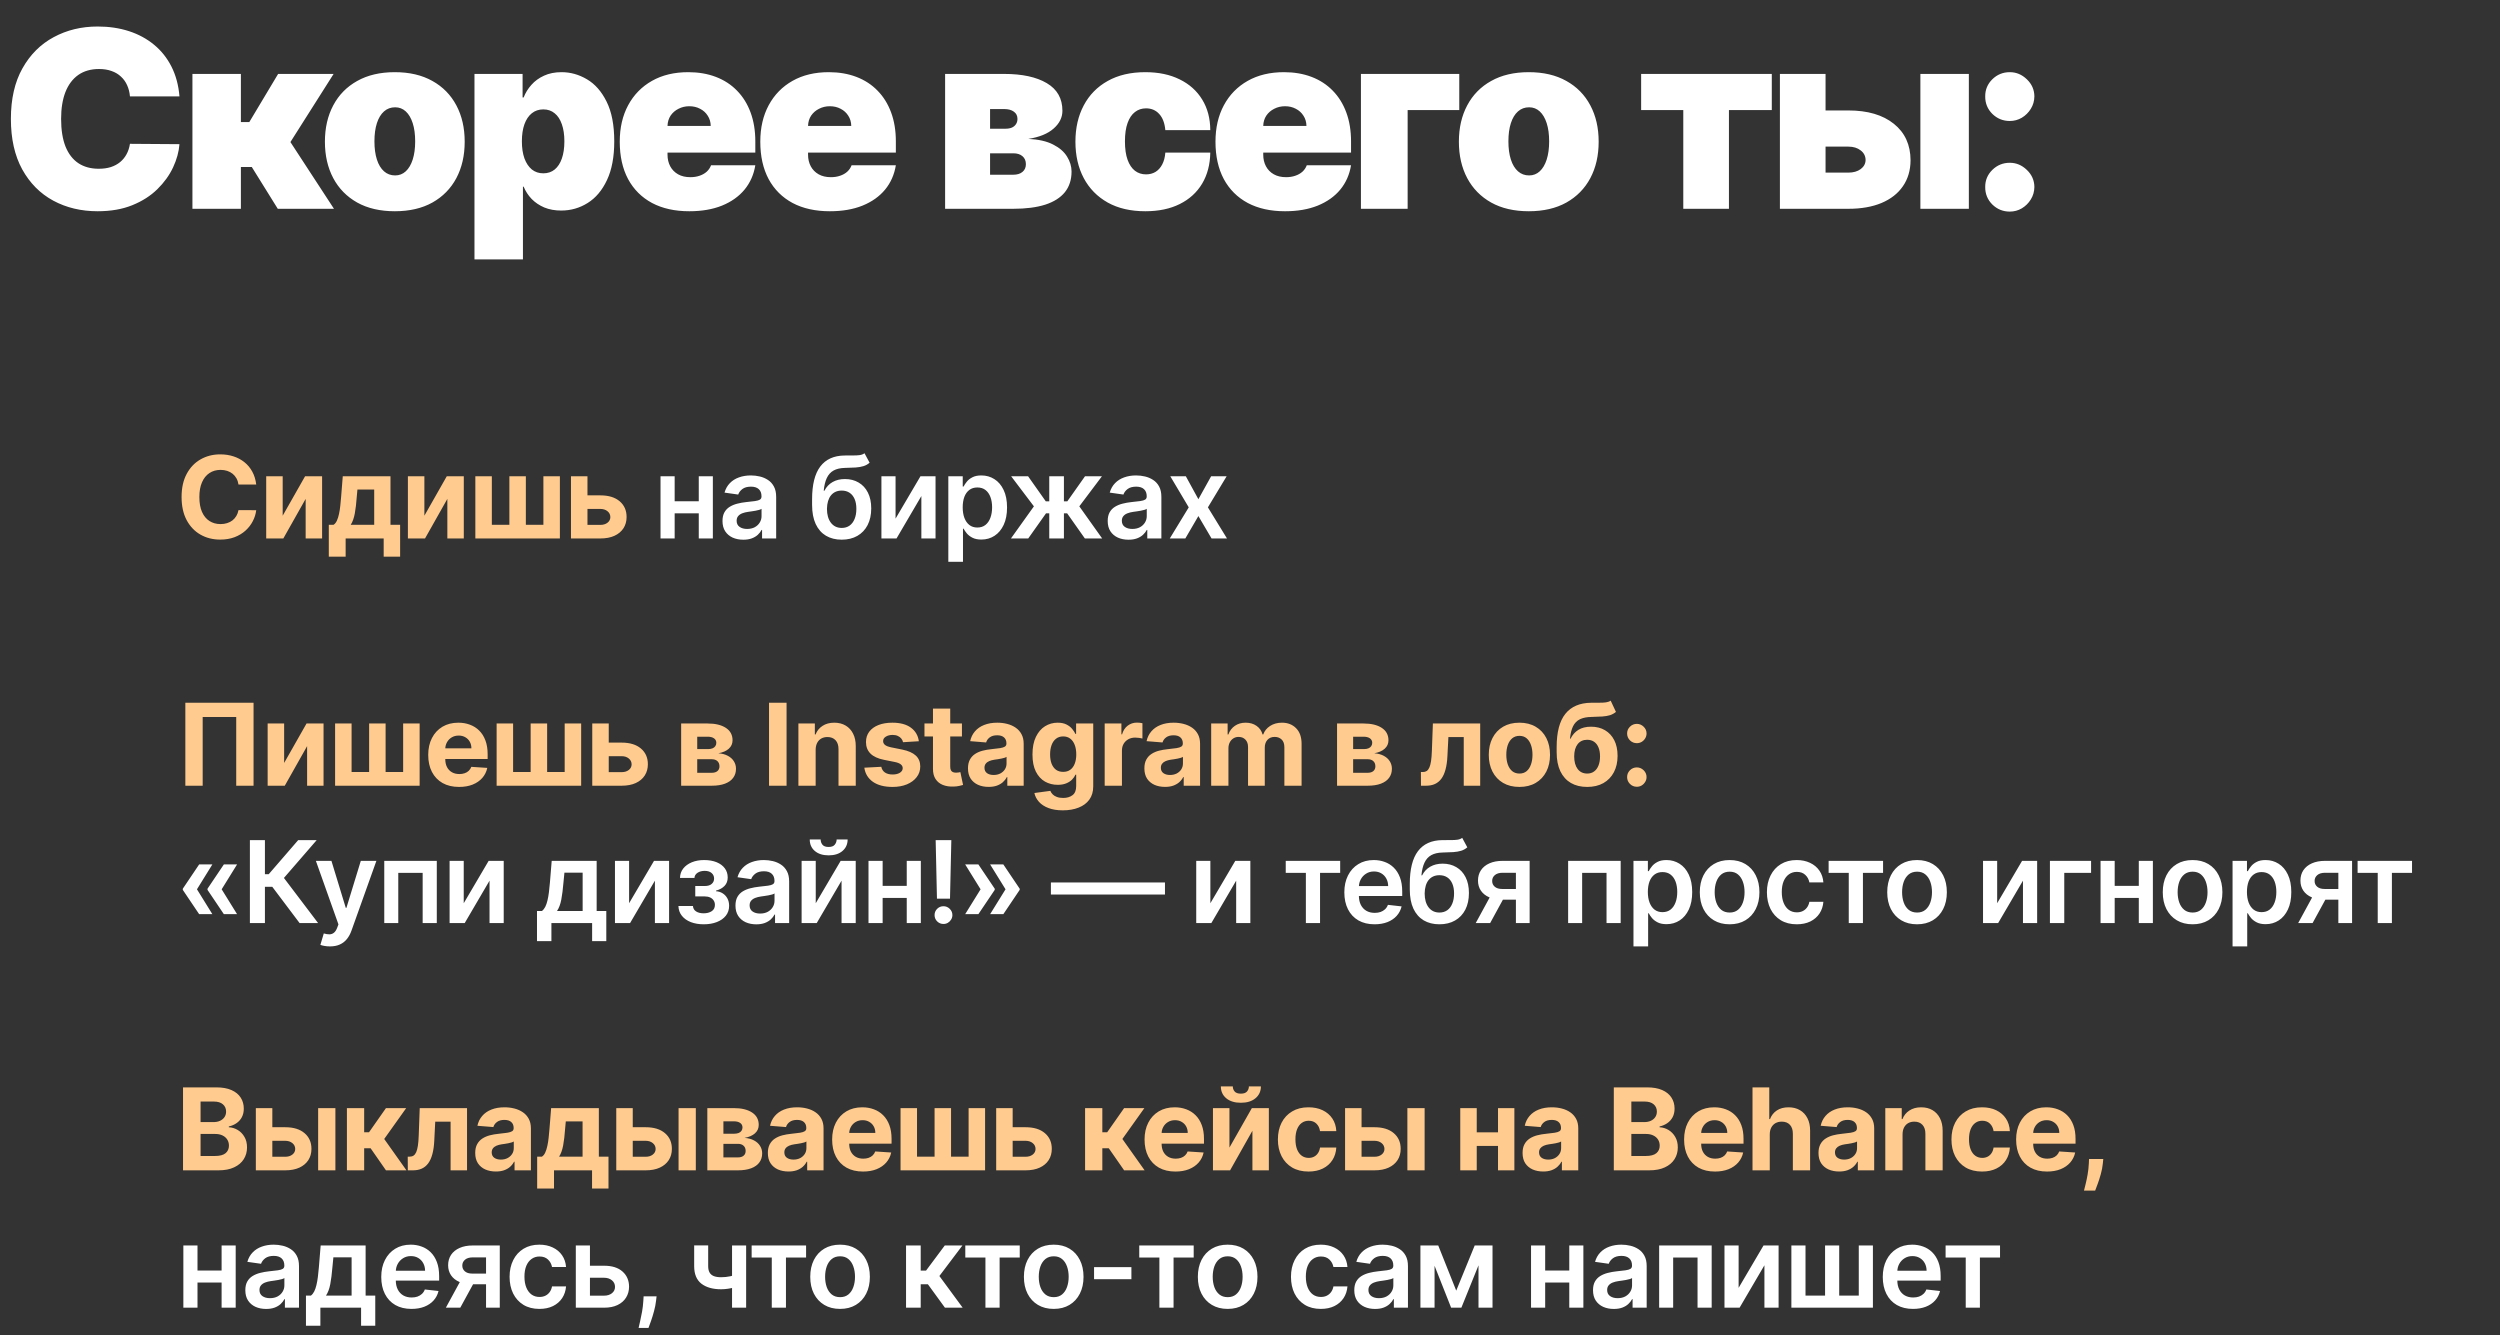
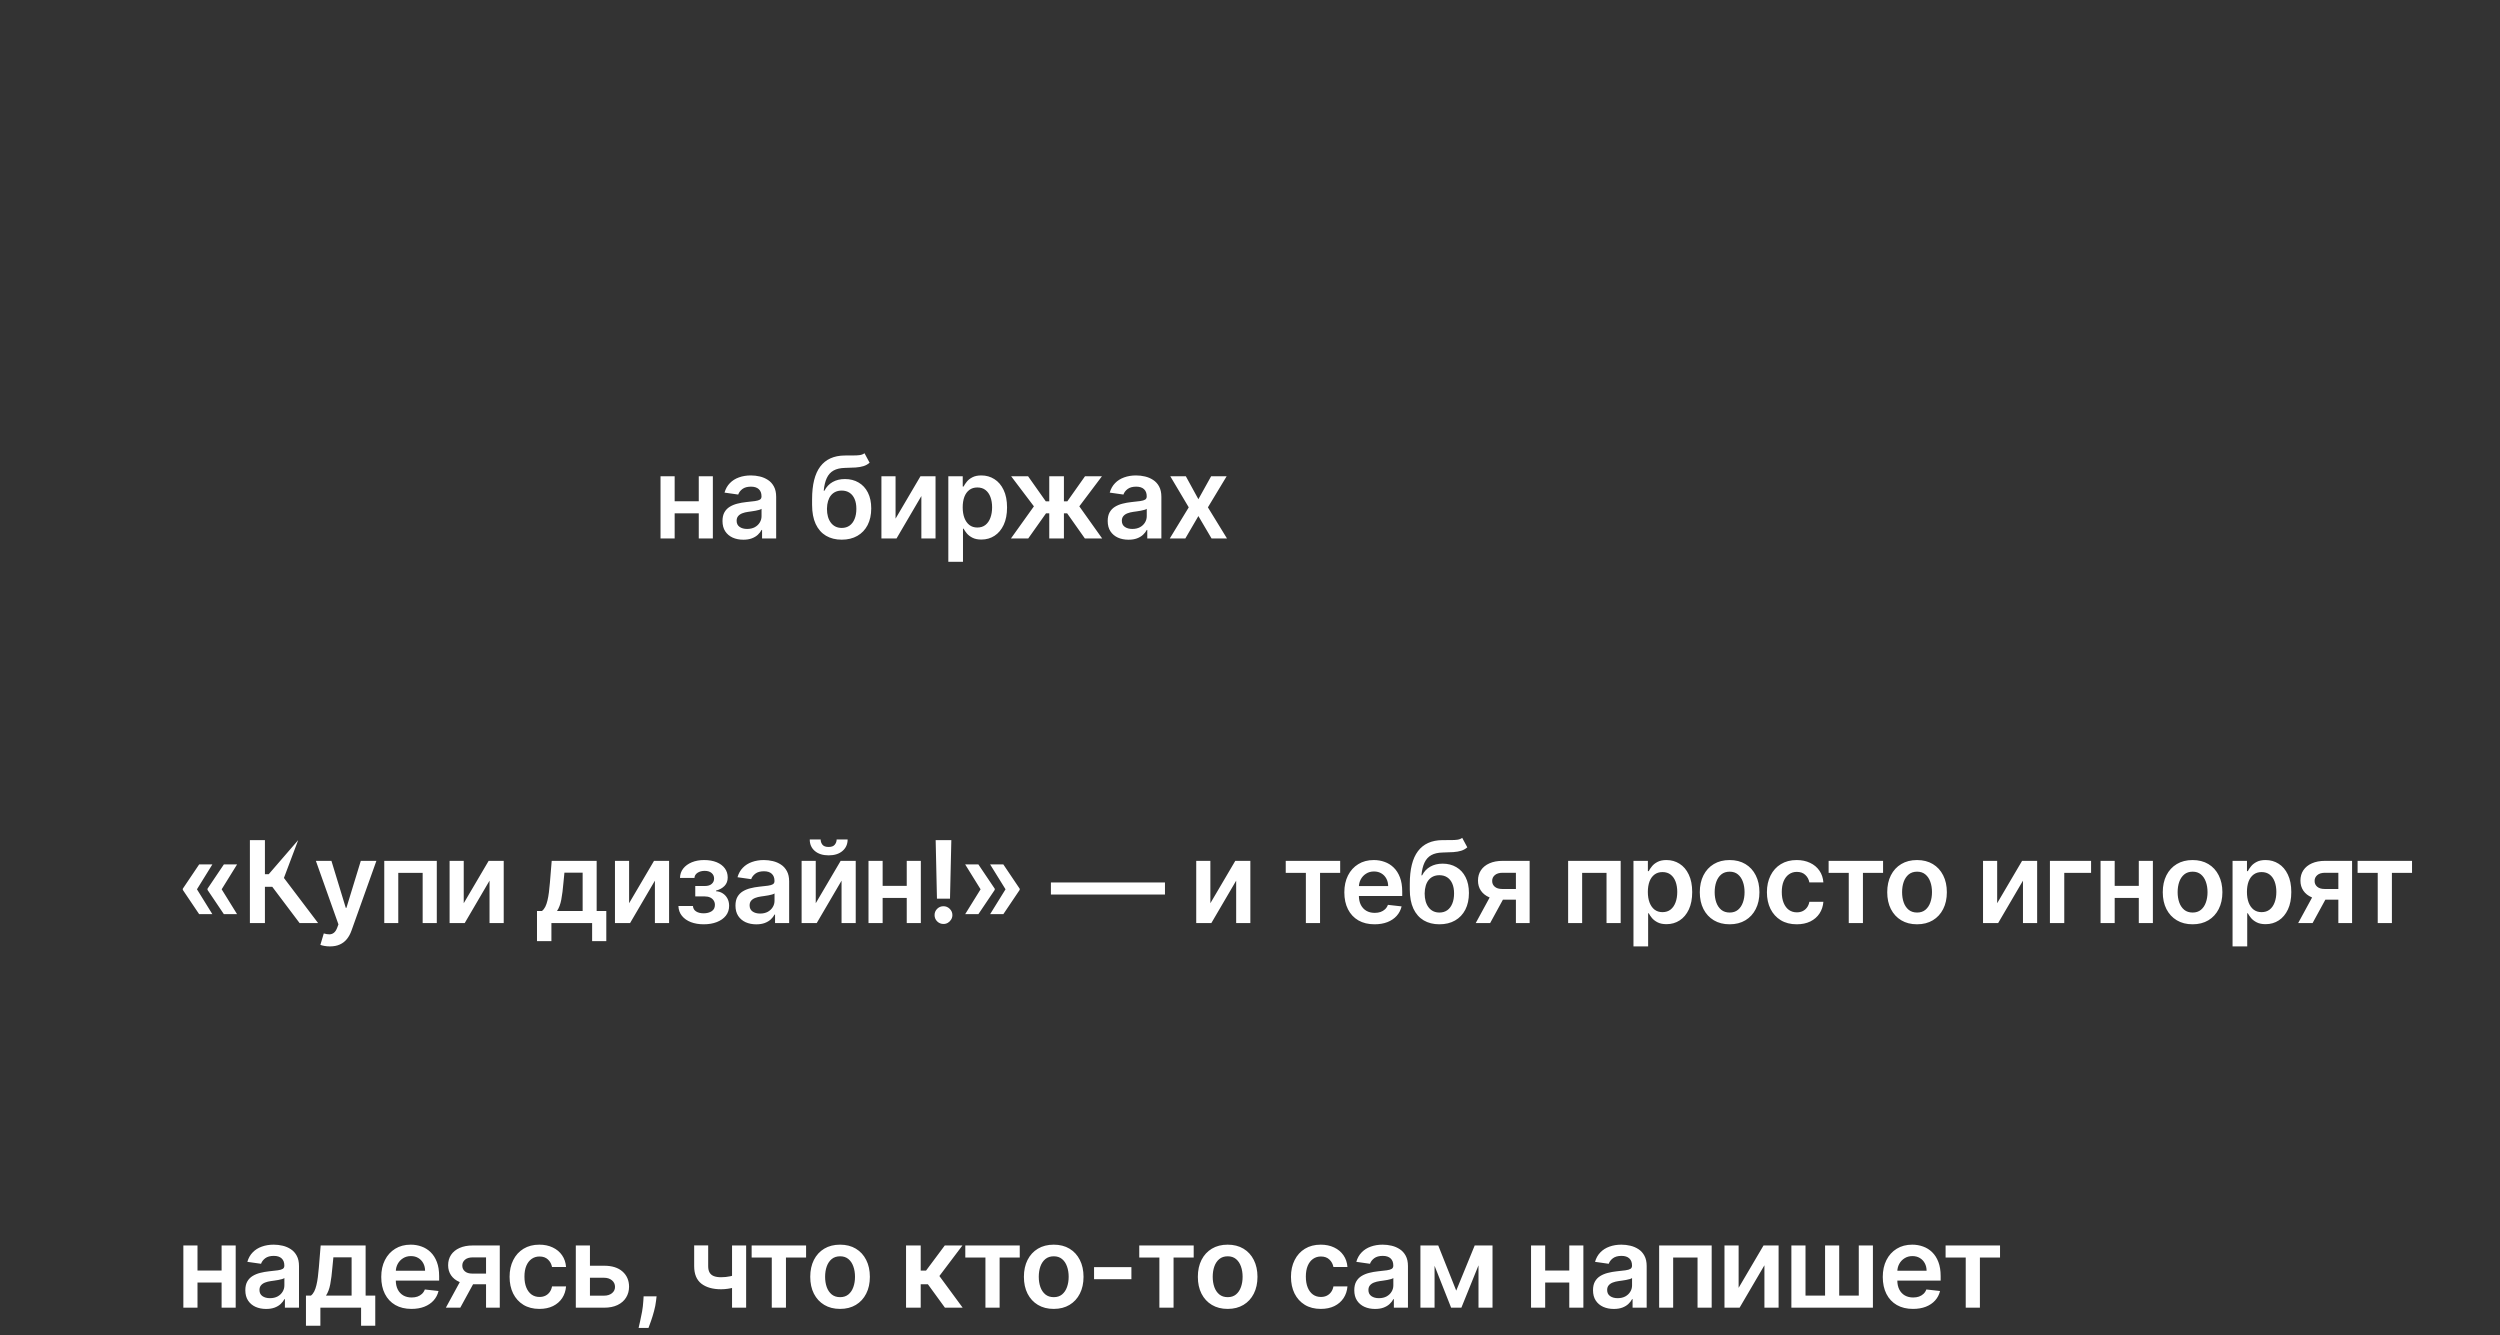
<svg xmlns="http://www.w3.org/2000/svg" width="455" height="243" viewBox="0 0 455 243" fill="none">
  <rect x="0" y="0" width="455" height="243" fill="#333333" stroke="none" />
-   <path d="M32.663 17.546H23.651C23.587 16.8 23.416 16.123 23.139 15.516C22.873 14.909 22.5 14.387 22.021 13.95C21.552 13.502 20.982 13.162 20.311 12.927C19.64 12.682 18.878 12.56 18.026 12.56C16.534 12.56 15.272 12.922 14.238 13.646C13.216 14.371 12.438 15.409 11.905 16.762C11.383 18.115 11.122 19.74 11.122 21.636C11.122 23.639 11.389 25.317 11.921 26.67C12.464 28.012 13.248 29.024 14.27 29.706C15.293 30.378 16.523 30.713 17.962 30.713C18.782 30.713 19.517 30.612 20.167 30.409C20.817 30.196 21.381 29.893 21.861 29.499C22.34 29.104 22.729 28.63 23.027 28.076C23.336 27.512 23.544 26.878 23.651 26.175L32.663 26.239C32.557 27.624 32.168 29.035 31.497 30.473C30.826 31.901 29.872 33.222 28.636 34.436C27.411 35.64 25.893 36.61 24.082 37.345C22.271 38.08 20.167 38.447 17.77 38.447C14.766 38.447 12.07 37.803 9.684 36.514C7.308 35.225 5.428 33.328 4.043 30.825C2.669 28.321 1.982 25.259 1.982 21.636C1.982 17.993 2.685 14.925 4.091 12.432C5.497 9.928 7.393 8.037 9.78 6.759C12.166 5.47 14.829 4.825 17.77 4.825C19.837 4.825 21.738 5.108 23.475 5.672C25.211 6.237 26.735 7.062 28.045 8.149C29.355 9.225 30.41 10.552 31.209 12.128C32.008 13.705 32.493 15.511 32.663 17.546ZM35.022 38V13.454H43.843V22.212H45.377L50.619 13.454H60.718L52.856 25.855L60.782 38H50.555L45.825 30.393H43.843V38H35.022ZM71.854 38.447C69.191 38.447 66.911 37.92 65.015 36.865C63.118 35.8 61.664 34.319 60.652 32.423C59.64 30.516 59.134 28.305 59.134 25.791C59.134 23.277 59.64 21.072 60.652 19.175C61.664 17.268 63.118 15.788 65.015 14.733C66.911 13.668 69.191 13.135 71.854 13.135C74.517 13.135 76.797 13.668 78.694 14.733C80.59 15.788 82.044 17.268 83.056 19.175C84.068 21.072 84.574 23.277 84.574 25.791C84.574 28.305 84.068 30.516 83.056 32.423C82.044 34.319 80.59 35.8 78.694 36.865C76.797 37.92 74.517 38.447 71.854 38.447ZM71.918 31.928C72.664 31.928 73.308 31.677 73.852 31.177C74.395 30.676 74.816 29.962 75.114 29.035C75.412 28.108 75.561 27.006 75.561 25.727C75.561 24.438 75.412 23.336 75.114 22.419C74.816 21.492 74.395 20.779 73.852 20.278C73.308 19.777 72.664 19.527 71.918 19.527C71.13 19.527 70.453 19.777 69.888 20.278C69.324 20.779 68.892 21.492 68.594 22.419C68.296 23.336 68.147 24.438 68.147 25.727C68.147 27.006 68.296 28.108 68.594 29.035C68.892 29.962 69.324 30.676 69.888 31.177C70.453 31.677 71.13 31.928 71.918 31.928ZM86.354 47.205V13.454H95.111V17.737H95.303C95.622 16.906 96.091 16.145 96.709 15.452C97.327 14.749 98.094 14.19 99.01 13.774C99.926 13.348 100.992 13.135 102.206 13.135C103.825 13.135 105.365 13.566 106.824 14.429C108.295 15.292 109.488 16.651 110.404 18.504C111.331 20.358 111.794 22.766 111.794 25.727C111.794 28.561 111.352 30.91 110.468 32.775C109.594 34.639 108.422 36.029 106.952 36.945C105.493 37.861 103.889 38.32 102.142 38.32C100.992 38.32 99.963 38.133 99.058 37.76C98.163 37.377 97.396 36.86 96.757 36.21C96.128 35.55 95.644 34.804 95.303 33.973H95.175V47.205H86.354ZM94.983 25.727C94.983 26.921 95.138 27.954 95.447 28.827C95.766 29.69 96.213 30.361 96.789 30.841C97.375 31.31 98.073 31.544 98.882 31.544C99.692 31.544 100.379 31.315 100.944 30.857C101.519 30.388 101.956 29.722 102.254 28.859C102.563 27.986 102.717 26.942 102.717 25.727C102.717 24.513 102.563 23.474 102.254 22.611C101.956 21.738 101.519 21.072 100.944 20.614C100.379 20.145 99.692 19.91 98.882 19.91C98.073 19.91 97.375 20.145 96.789 20.614C96.213 21.072 95.766 21.738 95.447 22.611C95.138 23.474 94.983 24.513 94.983 25.727ZM125.451 38.447C122.83 38.447 120.572 37.947 118.675 36.945C116.79 35.933 115.336 34.484 114.313 32.599C113.301 30.702 112.795 28.433 112.795 25.791C112.795 23.256 113.306 21.04 114.329 19.143C115.351 17.247 116.795 15.772 118.659 14.717C120.524 13.662 122.724 13.135 125.259 13.135C127.113 13.135 128.791 13.423 130.293 13.998C131.795 14.573 133.079 15.409 134.144 16.507C135.209 17.593 136.03 18.914 136.605 20.47C137.18 22.025 137.468 23.778 137.468 25.727V27.773H115.543V22.915H129.35C129.339 22.212 129.158 21.594 128.807 21.061C128.466 20.518 128.002 20.097 127.416 19.799C126.841 19.49 126.186 19.335 125.451 19.335C124.737 19.335 124.082 19.49 123.485 19.799C122.889 20.097 122.409 20.512 122.047 21.045C121.696 21.578 121.509 22.201 121.488 22.915V28.156C121.488 28.945 121.653 29.648 121.983 30.266C122.313 30.884 122.788 31.368 123.405 31.72C124.023 32.071 124.769 32.247 125.643 32.247C126.25 32.247 126.804 32.162 127.305 31.991C127.816 31.821 128.253 31.576 128.615 31.256C128.977 30.926 129.244 30.532 129.414 30.074H137.468C137.191 31.778 136.536 33.259 135.502 34.516C134.469 35.763 133.1 36.732 131.396 37.425C129.702 38.106 127.72 38.447 125.451 38.447ZM151.029 38.447C148.408 38.447 146.15 37.947 144.253 36.945C142.368 35.933 140.913 34.484 139.891 32.599C138.879 30.702 138.373 28.433 138.373 25.791C138.373 23.256 138.884 21.04 139.907 19.143C140.929 17.247 142.373 15.772 144.237 14.717C146.102 13.662 148.302 13.135 150.837 13.135C152.691 13.135 154.369 13.423 155.871 13.998C157.373 14.573 158.657 15.409 159.722 16.507C160.787 17.593 161.608 18.914 162.183 20.47C162.758 22.025 163.046 23.778 163.046 25.727V27.773H141.121V22.915H154.928C154.917 22.212 154.736 21.594 154.385 21.061C154.044 20.518 153.58 20.097 152.994 19.799C152.419 19.49 151.764 19.335 151.029 19.335C150.315 19.335 149.66 19.49 149.063 19.799C148.467 20.097 147.987 20.512 147.625 21.045C147.274 21.578 147.087 22.201 147.066 22.915V28.156C147.066 28.945 147.231 29.648 147.561 30.266C147.891 30.884 148.366 31.368 148.983 31.72C149.601 32.071 150.347 32.247 151.221 32.247C151.828 32.247 152.382 32.162 152.883 31.991C153.394 31.821 153.831 31.576 154.193 31.256C154.555 30.926 154.821 30.532 154.992 30.074H163.046C162.769 31.778 162.114 33.259 161.08 34.516C160.047 35.763 158.678 36.732 156.973 37.425C155.28 38.106 153.298 38.447 151.029 38.447ZM172.01 38V13.454H182.749C186.041 13.454 188.63 14.014 190.515 15.133C192.412 16.251 193.36 17.929 193.36 20.166C193.36 21.381 192.827 22.457 191.762 23.394C190.707 24.332 189.173 24.96 187.159 25.28C189.013 25.365 190.515 25.706 191.666 26.303C192.827 26.889 193.674 27.624 194.207 28.508C194.75 29.381 195.022 30.287 195.022 31.224C195.022 32.716 194.617 33.968 193.807 34.98C192.997 35.981 191.804 36.738 190.228 37.249C188.651 37.75 186.712 38 184.411 38H172.01ZM180.192 31.8H184.411C185.125 31.8 185.684 31.629 186.089 31.288C186.504 30.947 186.712 30.479 186.712 29.882C186.712 29.264 186.504 28.779 186.089 28.428C185.684 28.076 185.125 27.901 184.411 27.901H180.192V31.8ZM180.192 23.426H183.005C183.463 23.426 183.852 23.357 184.171 23.218C184.491 23.069 184.736 22.861 184.906 22.595C185.087 22.329 185.178 22.009 185.178 21.636C185.178 21.072 184.959 20.635 184.523 20.326C184.097 20.006 183.505 19.847 182.749 19.847H180.192V23.426ZM208.447 38.447C205.783 38.447 203.504 37.92 201.607 36.865C199.711 35.8 198.257 34.319 197.245 32.423C196.233 30.516 195.727 28.305 195.727 25.791C195.727 23.277 196.233 21.072 197.245 19.175C198.257 17.268 199.711 15.788 201.607 14.733C203.504 13.668 205.783 13.135 208.447 13.135C210.854 13.135 212.937 13.572 214.695 14.445C216.463 15.308 217.832 16.533 218.802 18.121C219.771 19.697 220.261 21.551 220.272 23.682H212.09C211.973 22.393 211.6 21.413 210.972 20.741C210.354 20.06 209.555 19.719 208.575 19.719C207.807 19.719 207.136 19.942 206.561 20.39C205.986 20.827 205.538 21.492 205.219 22.387C204.899 23.272 204.739 24.385 204.739 25.727C204.739 27.07 204.899 28.188 205.219 29.083C205.538 29.967 205.986 30.633 206.561 31.081C207.136 31.517 207.807 31.736 208.575 31.736C209.224 31.736 209.8 31.587 210.3 31.288C210.801 30.979 211.206 30.532 211.515 29.946C211.834 29.349 212.026 28.625 212.09 27.773H220.272C220.24 29.935 219.745 31.821 218.786 33.43C217.827 35.028 216.469 36.264 214.711 37.137C212.964 38.011 210.876 38.447 208.447 38.447ZM233.873 38.447C231.252 38.447 228.994 37.947 227.097 36.945C225.212 35.933 223.757 34.484 222.735 32.599C221.723 30.702 221.217 28.433 221.217 25.791C221.217 23.256 221.728 21.04 222.751 19.143C223.773 17.247 225.217 15.772 227.081 14.717C228.946 13.662 231.146 13.135 233.681 13.135C235.535 13.135 237.213 13.423 238.715 13.998C240.217 14.573 241.501 15.409 242.566 16.507C243.631 17.593 244.452 18.914 245.027 20.47C245.602 22.025 245.89 23.778 245.89 25.727V27.773H223.965V22.915H237.772C237.761 22.212 237.58 21.594 237.229 21.061C236.888 20.518 236.424 20.097 235.838 19.799C235.263 19.49 234.608 19.335 233.873 19.335C233.159 19.335 232.504 19.49 231.907 19.799C231.311 20.097 230.831 20.512 230.469 21.045C230.117 21.578 229.931 22.201 229.91 22.915V28.156C229.91 28.945 230.075 29.648 230.405 30.266C230.735 30.884 231.209 31.368 231.827 31.72C232.445 32.071 233.191 32.247 234.065 32.247C234.672 32.247 235.226 32.162 235.726 31.991C236.238 31.821 236.675 31.576 237.037 31.256C237.399 30.926 237.665 30.532 237.836 30.074H245.89C245.613 31.778 244.958 33.259 243.924 34.516C242.891 35.763 241.522 36.732 239.817 37.425C238.124 38.106 236.142 38.447 233.873 38.447ZM265.587 13.454V20.038H256.191V38H247.689V13.454H265.587ZM278.237 38.447C275.574 38.447 273.294 37.92 271.398 36.865C269.501 35.8 268.047 34.319 267.035 32.423C266.023 30.516 265.517 28.305 265.517 25.791C265.517 23.277 266.023 21.072 267.035 19.175C268.047 17.268 269.501 15.788 271.398 14.733C273.294 13.668 275.574 13.135 278.237 13.135C280.9 13.135 283.18 13.668 285.077 14.733C286.973 15.788 288.427 17.268 289.439 19.175C290.451 21.072 290.957 23.277 290.957 25.791C290.957 28.305 290.451 30.516 289.439 32.423C288.427 34.319 286.973 35.8 285.077 36.865C283.18 37.92 280.9 38.447 278.237 38.447ZM278.301 31.928C279.047 31.928 279.691 31.677 280.235 31.177C280.778 30.676 281.199 29.962 281.497 29.035C281.795 28.108 281.945 27.006 281.945 25.727C281.945 24.438 281.795 23.336 281.497 22.419C281.199 21.492 280.778 20.779 280.235 20.278C279.691 19.777 279.047 19.527 278.301 19.527C277.513 19.527 276.836 19.777 276.272 20.278C275.707 20.779 275.275 21.492 274.977 22.419C274.679 23.336 274.53 24.438 274.53 25.727C274.53 27.006 274.679 28.108 274.977 29.035C275.275 29.962 275.707 30.676 276.272 31.177C276.836 31.677 277.513 31.928 278.301 31.928ZM298.687 20.038V13.454H322.466V20.038H314.667V38H306.358V20.038H298.687ZM328.863 20.102H336.406C339.911 20.102 342.67 20.912 344.684 22.531C346.697 24.14 347.709 26.356 347.72 29.179C347.709 31.001 347.246 32.572 346.33 33.893C345.424 35.214 344.124 36.231 342.43 36.945C340.747 37.648 338.739 38 336.406 38H323.942V13.454H332.251V31.416H336.406C337.312 31.416 338.057 31.203 338.643 30.777C339.229 30.34 339.527 29.786 339.538 29.115C339.527 28.401 339.229 27.821 338.643 27.373C338.057 26.915 337.312 26.686 336.406 26.686H328.863V20.102ZM349.51 38V13.454H358.331V38H349.51ZM365.783 38.511C364.547 38.511 363.487 38.08 362.603 37.217C361.73 36.343 361.298 35.283 361.309 34.037C361.298 32.822 361.73 31.784 362.603 30.921C363.487 30.058 364.547 29.626 365.783 29.626C366.955 29.626 367.988 30.058 368.883 30.921C369.789 31.784 370.247 32.822 370.258 34.037C370.247 34.868 370.029 35.624 369.602 36.306C369.187 36.977 368.644 37.515 367.972 37.92C367.301 38.314 366.572 38.511 365.783 38.511ZM365.783 22.02C364.547 22.02 363.487 21.588 362.603 20.726C361.73 19.852 361.298 18.792 361.309 17.546C361.298 16.331 361.73 15.292 362.603 14.429C363.487 13.566 364.547 13.135 365.783 13.135C366.955 13.135 367.988 13.566 368.883 14.429C369.789 15.292 370.247 16.331 370.258 17.546C370.247 18.376 370.029 19.133 369.602 19.815C369.187 20.486 368.644 21.024 367.972 21.429C367.301 21.823 366.572 22.02 365.783 22.02Z" fill="white" />
-   <path d="M46.634 88.188H43.405C43.346 87.77 43.225 87.399 43.044 87.075C42.862 86.745 42.628 86.465 42.343 86.234C42.058 86.003 41.729 85.826 41.355 85.703C40.987 85.58 40.586 85.519 40.154 85.519C39.372 85.519 38.691 85.713 38.111 86.101C37.532 86.485 37.082 87.045 36.762 87.782C36.443 88.514 36.283 89.404 36.283 90.451C36.283 91.527 36.443 92.432 36.762 93.164C37.087 93.896 37.539 94.449 38.119 94.823C38.699 95.196 39.37 95.383 40.132 95.383C40.559 95.383 40.955 95.326 41.318 95.213C41.687 95.1 42.014 94.936 42.299 94.719C42.584 94.498 42.82 94.23 43.007 93.916C43.198 93.601 43.331 93.243 43.405 92.84L46.634 92.854C46.55 93.547 46.341 94.216 46.007 94.859C45.678 95.498 45.233 96.071 44.673 96.577C44.117 97.079 43.454 97.477 42.682 97.772C41.916 98.061 41.048 98.206 40.08 98.206C38.733 98.206 37.529 97.902 36.468 97.292C35.411 96.683 34.575 95.801 33.961 94.646C33.352 93.491 33.047 92.092 33.047 90.451C33.047 88.805 33.356 87.404 33.976 86.249C34.595 85.094 35.435 84.214 36.497 83.609C37.559 83 38.753 82.695 40.08 82.695C40.955 82.695 41.766 82.818 42.513 83.064C43.265 83.31 43.931 83.668 44.511 84.14C45.09 84.607 45.562 85.18 45.926 85.858C46.295 86.536 46.531 87.313 46.634 88.188ZM51.449 93.857L55.526 86.676H58.622V98H55.629V90.797L51.567 98H48.449V86.676H51.449V93.857ZM59.84 101.317V95.508H60.71C60.961 95.351 61.162 95.1 61.314 94.756C61.472 94.412 61.599 94.007 61.698 93.54C61.801 93.073 61.88 92.569 61.934 92.029C61.993 91.483 62.044 90.933 62.088 90.377L62.383 86.676H71.068V95.508H72.822V101.317H69.829V98H62.907V101.317H59.84ZM63.836 95.508H68.104V89.094H65.052L64.934 90.377C64.85 91.586 64.73 92.613 64.573 93.459C64.416 94.299 64.17 94.982 63.836 95.508ZM77.238 93.857L81.314 86.676H84.411V98H81.418V90.797L77.356 98H74.237V86.676H77.238V93.857ZM86.513 86.676H89.514V95.508H92.706V86.676H95.706V95.508H98.898V86.676H101.899V98H86.513V86.676ZM105.887 90.156H109.271C110.77 90.156 111.939 90.515 112.78 91.232C113.62 91.945 114.04 92.898 114.04 94.093C114.04 94.869 113.851 95.552 113.473 96.142C113.094 96.727 112.549 97.184 111.836 97.513C111.123 97.838 110.268 98 109.271 98H103.918V86.676H106.919V95.53H109.271C109.796 95.53 110.229 95.398 110.568 95.132C110.907 94.867 111.079 94.528 111.084 94.115C111.079 93.677 110.907 93.321 110.568 93.046C110.229 92.766 109.796 92.626 109.271 92.626H105.887V90.156ZM46.147 127.902V143H42.992V130.497H36.888V143H33.733V127.902H46.147ZM51.713 138.857L55.789 131.676H58.886V143H55.893V135.797L51.831 143H48.712V131.676H51.713V138.857ZM60.988 131.676H63.989V140.508H67.181V131.676H70.181V140.508H73.373V131.676H76.374V143H60.988V131.676ZM83.554 143.221C82.389 143.221 81.386 142.985 80.546 142.513C79.71 142.037 79.067 141.363 78.615 140.493C78.162 139.619 77.936 138.584 77.936 137.39C77.936 136.225 78.162 135.203 78.615 134.323C79.067 133.443 79.703 132.758 80.524 132.266C81.35 131.775 82.318 131.529 83.428 131.529C84.175 131.529 84.871 131.649 85.515 131.89C86.163 132.126 86.729 132.482 87.21 132.959C87.697 133.436 88.075 134.035 88.346 134.758C88.616 135.475 88.751 136.316 88.751 137.279V138.142H79.189V136.195H85.795C85.795 135.743 85.697 135.343 85.5 134.994C85.303 134.645 85.031 134.372 84.682 134.176C84.338 133.974 83.937 133.873 83.48 133.873C83.003 133.873 82.581 133.984 82.212 134.205C81.848 134.421 81.563 134.714 81.357 135.082C81.15 135.446 81.045 135.851 81.04 136.299V138.149C81.04 138.709 81.143 139.194 81.35 139.601C81.561 140.009 81.858 140.324 82.242 140.545C82.625 140.766 83.079 140.877 83.605 140.877C83.954 140.877 84.274 140.828 84.564 140.729C84.854 140.631 85.102 140.484 85.308 140.287C85.515 140.09 85.672 139.85 85.78 139.565L88.685 139.756C88.537 140.454 88.235 141.064 87.778 141.585C87.326 142.101 86.741 142.504 86.023 142.794C85.311 143.079 84.488 143.221 83.554 143.221ZM90.385 131.676H93.386V140.508H96.578V131.676H99.579V140.508H102.771V131.676H105.771V143H90.385V131.676ZM109.759 135.156H113.143C114.642 135.156 115.811 135.515 116.652 136.232C117.492 136.945 117.913 137.898 117.913 139.093C117.913 139.869 117.723 140.552 117.345 141.142C116.966 141.727 116.421 142.184 115.708 142.513C114.996 142.838 114.14 143 113.143 143H107.791V131.676H110.791V140.53H113.143C113.669 140.53 114.101 140.398 114.44 140.132C114.779 139.867 114.951 139.528 114.956 139.115C114.951 138.677 114.779 138.321 114.44 138.046C114.101 137.766 113.669 137.626 113.143 137.626H109.759V135.156ZM123.97 143V131.676H128.798C130.194 131.676 131.298 131.942 132.108 132.473C132.919 133.003 133.325 133.758 133.325 134.736C133.325 135.35 133.096 135.861 132.639 136.269C132.182 136.677 131.548 136.952 130.737 137.095C131.415 137.144 131.993 137.299 132.47 137.559C132.951 137.815 133.318 138.147 133.568 138.555C133.824 138.963 133.952 139.415 133.952 139.911C133.952 140.555 133.779 141.108 133.435 141.57C133.096 142.032 132.597 142.386 131.939 142.631C131.285 142.877 130.487 143 129.543 143H123.97ZM126.896 140.648H129.543C129.98 140.648 130.322 140.545 130.568 140.339C130.818 140.127 130.944 139.84 130.944 139.476C130.944 139.073 130.818 138.756 130.568 138.525C130.322 138.294 129.98 138.179 129.543 138.179H126.896V140.648ZM126.896 136.336H128.865C129.179 136.336 129.447 136.291 129.668 136.203C129.894 136.109 130.066 135.977 130.184 135.805C130.307 135.633 130.369 135.429 130.369 135.193C130.369 134.844 130.229 134.571 129.948 134.375C129.668 134.178 129.285 134.08 128.798 134.08H126.896V136.336ZM143.156 127.902V143H139.964V127.902H143.156ZM148.449 136.454V143H145.309V131.676H148.302V133.674H148.434C148.685 133.016 149.105 132.495 149.695 132.111C150.285 131.723 151 131.529 151.84 131.529C152.627 131.529 153.312 131.701 153.897 132.045C154.482 132.389 154.937 132.88 155.261 133.519C155.585 134.153 155.748 134.91 155.748 135.79V143H152.607V136.35C152.612 135.657 152.435 135.117 152.076 134.728C151.717 134.335 151.224 134.139 150.594 134.139C150.172 134.139 149.798 134.23 149.474 134.411C149.154 134.593 148.904 134.859 148.722 135.208C148.545 135.552 148.454 135.967 148.449 136.454ZM167.229 134.905L164.354 135.082C164.305 134.837 164.199 134.615 164.037 134.419C163.875 134.217 163.661 134.058 163.396 133.94C163.135 133.817 162.823 133.755 162.459 133.755C161.973 133.755 161.562 133.859 161.228 134.065C160.894 134.266 160.727 134.537 160.727 134.876C160.727 135.146 160.835 135.375 161.051 135.561C161.268 135.748 161.639 135.898 162.165 136.011L164.214 136.424C165.315 136.65 166.136 137.014 166.676 137.515C167.217 138.016 167.487 138.675 167.487 139.491C167.487 140.233 167.269 140.884 166.831 141.444C166.399 142.005 165.804 142.442 165.047 142.757C164.295 143.066 163.428 143.221 162.445 143.221C160.946 143.221 159.751 142.909 158.862 142.285C157.977 141.656 157.459 140.801 157.306 139.719L160.395 139.557C160.489 140.014 160.715 140.363 161.073 140.604C161.432 140.84 161.892 140.958 162.452 140.958C163.003 140.958 163.445 140.852 163.779 140.641C164.118 140.425 164.29 140.147 164.295 139.808C164.29 139.523 164.17 139.289 163.934 139.107C163.698 138.921 163.334 138.778 162.843 138.68L160.882 138.289C159.776 138.068 158.953 137.685 158.412 137.139C157.876 136.594 157.609 135.898 157.609 135.053C157.609 134.325 157.805 133.699 158.198 133.173C158.596 132.647 159.154 132.242 159.872 131.957C160.594 131.671 161.44 131.529 162.408 131.529C163.838 131.529 164.964 131.831 165.784 132.436C166.61 133.04 167.092 133.863 167.229 134.905ZM175.073 131.676V134.035H168.253V131.676H175.073ZM169.802 128.963H172.942V139.52C172.942 139.81 172.986 140.036 173.075 140.199C173.163 140.356 173.286 140.466 173.443 140.53C173.606 140.594 173.792 140.626 174.004 140.626C174.151 140.626 174.299 140.614 174.446 140.589C174.593 140.56 174.707 140.538 174.785 140.523L175.279 142.86C175.122 142.909 174.901 142.966 174.616 143.029C174.331 143.098 173.984 143.14 173.576 143.155C172.819 143.184 172.156 143.084 171.586 142.853C171.02 142.622 170.581 142.263 170.266 141.776C169.951 141.29 169.797 140.675 169.802 139.933V128.963ZM179.932 143.214C179.21 143.214 178.566 143.088 178.001 142.838C177.436 142.582 176.988 142.206 176.659 141.71C176.335 141.209 176.172 140.584 176.172 139.837C176.172 139.208 176.288 138.68 176.519 138.252C176.75 137.825 177.064 137.481 177.463 137.22C177.861 136.96 178.313 136.763 178.819 136.63C179.33 136.498 179.866 136.404 180.426 136.35C181.085 136.282 181.616 136.218 182.019 136.159C182.422 136.095 182.714 136.001 182.896 135.878C183.078 135.756 183.169 135.574 183.169 135.333V135.289C183.169 134.822 183.021 134.461 182.726 134.205C182.436 133.949 182.023 133.822 181.488 133.822C180.923 133.822 180.473 133.947 180.139 134.198C179.804 134.443 179.583 134.753 179.475 135.127L176.571 134.891C176.718 134.203 177.008 133.608 177.44 133.107C177.873 132.6 178.431 132.212 179.114 131.942C179.802 131.667 180.598 131.529 181.503 131.529C182.132 131.529 182.734 131.603 183.309 131.75C183.889 131.898 184.402 132.126 184.849 132.436C185.302 132.745 185.658 133.143 185.918 133.63C186.179 134.112 186.309 134.689 186.309 135.362V143H183.331V141.43H183.242C183.061 141.784 182.817 142.096 182.513 142.366C182.208 142.631 181.842 142.84 181.414 142.993C180.986 143.14 180.493 143.214 179.932 143.214ZM180.832 141.046C181.294 141.046 181.702 140.955 182.055 140.774C182.409 140.587 182.687 140.336 182.888 140.022C183.09 139.707 183.191 139.351 183.191 138.953V137.751C183.092 137.815 182.957 137.874 182.785 137.928C182.618 137.977 182.429 138.024 182.218 138.068C182.006 138.107 181.795 138.144 181.584 138.179C181.372 138.208 181.181 138.235 181.009 138.26C180.64 138.314 180.318 138.4 180.043 138.518C179.768 138.636 179.554 138.795 179.401 138.997C179.249 139.194 179.173 139.439 179.173 139.734C179.173 140.162 179.328 140.489 179.637 140.715C179.952 140.936 180.35 141.046 180.832 141.046ZM193.432 147.482C192.415 147.482 191.542 147.342 190.815 147.062C190.092 146.787 189.517 146.411 189.09 145.934C188.662 145.457 188.385 144.922 188.257 144.327L191.161 143.936C191.25 144.162 191.39 144.374 191.582 144.57C191.773 144.767 192.026 144.924 192.341 145.042C192.66 145.165 193.049 145.226 193.506 145.226C194.189 145.226 194.752 145.059 195.194 144.725C195.641 144.396 195.865 143.843 195.865 143.066V140.995H195.732C195.595 141.309 195.388 141.607 195.113 141.887C194.838 142.167 194.484 142.395 194.051 142.572C193.619 142.749 193.103 142.838 192.503 142.838C191.653 142.838 190.879 142.641 190.181 142.248C189.488 141.85 188.935 141.243 188.522 140.427C188.114 139.606 187.91 138.569 187.91 137.316C187.91 136.033 188.119 134.962 188.537 134.102C188.955 133.242 189.51 132.598 190.203 132.17C190.901 131.743 191.665 131.529 192.496 131.529C193.13 131.529 193.661 131.637 194.088 131.853C194.516 132.065 194.86 132.33 195.12 132.649C195.386 132.964 195.59 133.274 195.732 133.578H195.85V131.676H198.969V143.111C198.969 144.074 198.733 144.88 198.261 145.529C197.789 146.177 197.135 146.664 196.3 146.988C195.469 147.318 194.513 147.482 193.432 147.482ZM193.498 140.479C194.005 140.479 194.432 140.353 194.781 140.103C195.135 139.847 195.405 139.483 195.592 139.012C195.784 138.535 195.88 137.965 195.88 137.301C195.88 136.638 195.786 136.063 195.599 135.576C195.413 135.085 195.142 134.704 194.788 134.434C194.435 134.163 194.005 134.028 193.498 134.028C192.982 134.028 192.547 134.168 192.193 134.448C191.84 134.724 191.572 135.107 191.39 135.598C191.208 136.09 191.117 136.657 191.117 137.301C191.117 137.955 191.208 138.52 191.39 138.997C191.577 139.469 191.845 139.835 192.193 140.095C192.547 140.351 192.982 140.479 193.498 140.479ZM201.052 143V131.676H204.097V133.652H204.215C204.422 132.949 204.768 132.418 205.255 132.06C205.741 131.696 206.301 131.514 206.935 131.514C207.093 131.514 207.262 131.524 207.444 131.544C207.626 131.563 207.786 131.59 207.923 131.625V134.411C207.776 134.367 207.572 134.328 207.311 134.293C207.051 134.259 206.813 134.242 206.596 134.242C206.134 134.242 205.721 134.343 205.358 134.544C204.999 134.741 204.714 135.016 204.503 135.37C204.296 135.724 204.193 136.132 204.193 136.594V143H201.052ZM212.036 143.214C211.314 143.214 210.67 143.088 210.105 142.838C209.54 142.582 209.093 142.206 208.763 141.71C208.439 141.209 208.277 140.584 208.277 139.837C208.277 139.208 208.392 138.68 208.623 138.252C208.854 137.825 209.169 137.481 209.567 137.22C209.965 136.96 210.417 136.763 210.923 136.63C211.434 136.498 211.97 136.404 212.53 136.35C213.189 136.282 213.72 136.218 214.123 136.159C214.526 136.095 214.818 136.001 215 135.878C215.182 135.756 215.273 135.574 215.273 135.333V135.289C215.273 134.822 215.125 134.461 214.831 134.205C214.541 133.949 214.128 133.822 213.592 133.822C213.027 133.822 212.577 133.947 212.243 134.198C211.909 134.443 211.688 134.753 211.579 135.127L208.675 134.891C208.822 134.203 209.112 133.608 209.545 133.107C209.977 132.6 210.535 132.212 211.218 131.942C211.906 131.667 212.702 131.529 213.607 131.529C214.236 131.529 214.838 131.603 215.413 131.75C215.993 131.898 216.506 132.126 216.954 132.436C217.406 132.745 217.762 133.143 218.023 133.63C218.283 134.112 218.413 134.689 218.413 135.362V143H215.435V141.43H215.347C215.165 141.784 214.921 142.096 214.617 142.366C214.312 142.631 213.946 142.84 213.518 142.993C213.091 143.14 212.597 143.214 212.036 143.214ZM212.936 141.046C213.398 141.046 213.806 140.955 214.16 140.774C214.514 140.587 214.791 140.336 214.993 140.022C215.194 139.707 215.295 139.351 215.295 138.953V137.751C215.197 137.815 215.061 137.874 214.889 137.928C214.722 137.977 214.533 138.024 214.322 138.068C214.11 138.107 213.899 138.144 213.688 138.179C213.476 138.208 213.285 138.235 213.113 138.26C212.744 138.314 212.422 138.4 212.147 138.518C211.872 138.636 211.658 138.795 211.506 138.997C211.353 139.194 211.277 139.439 211.277 139.734C211.277 140.162 211.432 140.489 211.742 140.715C212.056 140.936 212.454 141.046 212.936 141.046ZM220.435 143V131.676H223.428V133.674H223.56C223.796 133.011 224.19 132.487 224.74 132.104C225.29 131.721 225.949 131.529 226.716 131.529C227.492 131.529 228.153 131.723 228.699 132.111C229.244 132.495 229.608 133.016 229.79 133.674H229.908C230.139 133.025 230.557 132.507 231.161 132.119C231.771 131.726 232.491 131.529 233.321 131.529C234.378 131.529 235.236 131.866 235.894 132.539C236.558 133.207 236.889 134.156 236.889 135.385V143H233.756V136.004C233.756 135.375 233.589 134.903 233.255 134.588C232.921 134.274 232.503 134.117 232.002 134.117C231.431 134.117 230.987 134.298 230.667 134.662C230.348 135.021 230.188 135.495 230.188 136.085V143H227.143V135.937C227.143 135.382 226.984 134.94 226.664 134.61C226.35 134.281 225.934 134.117 225.418 134.117C225.069 134.117 224.755 134.205 224.475 134.382C224.199 134.554 223.981 134.797 223.819 135.112C223.656 135.421 223.575 135.785 223.575 136.203V143H220.435ZM243.344 143V131.676H248.173C249.569 131.676 250.672 131.942 251.483 132.473C252.294 133.003 252.7 133.758 252.7 134.736C252.7 135.35 252.471 135.861 252.014 136.269C251.557 136.677 250.923 136.952 250.112 137.095C250.79 137.144 251.368 137.299 251.845 137.559C252.326 137.815 252.692 138.147 252.943 138.555C253.199 138.963 253.326 139.415 253.326 139.911C253.326 140.555 253.154 141.108 252.81 141.57C252.471 142.032 251.972 142.386 251.314 142.631C250.66 142.877 249.861 143 248.918 143H243.344ZM246.271 140.648H248.918C249.355 140.648 249.697 140.545 249.943 140.339C250.193 140.127 250.319 139.84 250.319 139.476C250.319 139.073 250.193 138.756 249.943 138.525C249.697 138.294 249.355 138.179 248.918 138.179H246.271V140.648ZM246.271 136.336H248.24C248.554 136.336 248.822 136.291 249.043 136.203C249.269 136.109 249.441 135.977 249.559 135.805C249.682 135.633 249.744 135.429 249.744 135.193C249.744 134.844 249.603 134.571 249.323 134.375C249.043 134.178 248.66 134.08 248.173 134.08H246.271V136.336ZM258.617 143L258.602 140.508H258.978C259.243 140.508 259.472 140.444 259.664 140.317C259.86 140.184 260.022 139.97 260.15 139.675C260.278 139.38 260.379 138.99 260.452 138.503C260.526 138.012 260.575 137.407 260.6 136.689L260.784 131.676H269.395V143H266.402V134.146H263.608L263.431 137.604C263.386 138.552 263.271 139.368 263.084 140.051C262.902 140.734 262.649 141.295 262.325 141.732C262.001 142.164 261.61 142.484 261.153 142.69C260.696 142.897 260.165 143 259.56 143H258.617ZM276.531 143.221C275.385 143.221 274.395 142.978 273.56 142.491C272.729 142 272.088 141.317 271.635 140.442C271.183 139.562 270.957 138.542 270.957 137.382C270.957 136.213 271.183 135.19 271.635 134.316C272.088 133.436 272.729 132.753 273.56 132.266C274.395 131.775 275.385 131.529 276.531 131.529C277.676 131.529 278.664 131.775 279.494 132.266C280.33 132.753 280.973 133.436 281.426 134.316C281.878 135.19 282.104 136.213 282.104 137.382C282.104 138.542 281.878 139.562 281.426 140.442C280.973 141.317 280.33 142 279.494 142.491C278.664 142.978 277.676 143.221 276.531 143.221ZM276.545 140.788C277.066 140.788 277.501 140.641 277.85 140.346C278.199 140.046 278.462 139.638 278.639 139.122C278.821 138.606 278.912 138.019 278.912 137.36C278.912 136.702 278.821 136.114 278.639 135.598C278.462 135.082 278.199 134.674 277.85 134.375C277.501 134.075 277.066 133.925 276.545 133.925C276.019 133.925 275.577 134.075 275.218 134.375C274.864 134.674 274.597 135.082 274.415 135.598C274.238 136.114 274.149 136.702 274.149 137.36C274.149 138.019 274.238 138.606 274.415 139.122C274.597 139.638 274.864 140.046 275.218 140.346C275.577 140.641 276.019 140.788 276.545 140.788ZM293.145 127.518L294.103 129.568C293.784 129.833 293.43 130.03 293.042 130.158C292.654 130.281 292.189 130.362 291.648 130.401C291.113 130.44 290.459 130.467 289.687 130.482C288.813 130.492 288.1 130.632 287.55 130.902C286.999 131.173 286.581 131.598 286.296 132.178C286.011 132.753 285.824 133.505 285.736 134.434H285.847C286.186 133.741 286.662 133.205 287.277 132.826C287.896 132.448 288.66 132.259 289.57 132.259C290.533 132.259 291.376 132.47 292.098 132.893C292.826 133.315 293.391 133.922 293.794 134.714C294.197 135.505 294.398 136.454 294.398 137.559C294.398 138.709 294.172 139.71 293.72 140.56C293.273 141.405 292.636 142.061 291.811 142.528C290.985 142.99 290.002 143.221 288.862 143.221C287.717 143.221 286.729 142.98 285.898 142.499C285.073 142.017 284.434 141.307 283.981 140.368C283.534 139.429 283.311 138.274 283.311 136.903V135.974C283.311 133.247 283.841 131.224 284.903 129.907C285.965 128.59 287.525 127.921 289.584 127.902C290.145 127.892 290.651 127.89 291.103 127.894C291.555 127.899 291.951 127.877 292.29 127.828C292.634 127.779 292.919 127.676 293.145 127.518ZM288.877 140.788C289.358 140.788 289.771 140.663 290.115 140.412C290.464 140.162 290.732 139.803 290.919 139.336C291.11 138.869 291.206 138.311 291.206 137.663C291.206 137.019 291.11 136.473 290.919 136.026C290.732 135.574 290.464 135.23 290.115 134.994C289.766 134.758 289.348 134.64 288.862 134.64C288.498 134.64 288.171 134.706 287.881 134.839C287.591 134.972 287.343 135.168 287.137 135.429C286.935 135.684 286.778 136.001 286.665 136.38C286.557 136.753 286.503 137.181 286.503 137.663C286.503 138.631 286.712 139.395 287.129 139.955C287.552 140.511 288.134 140.788 288.877 140.788ZM297.903 143.192C297.417 143.192 296.999 143.02 296.65 142.676C296.306 142.327 296.134 141.909 296.134 141.422C296.134 140.941 296.306 140.528 296.65 140.184C296.999 139.84 297.417 139.668 297.903 139.668C298.375 139.668 298.788 139.84 299.142 140.184C299.496 140.528 299.673 140.941 299.673 141.422C299.673 141.747 299.589 142.044 299.422 142.314C299.26 142.58 299.046 142.794 298.781 142.956C298.515 143.113 298.223 143.192 297.903 143.192ZM297.903 135.259C297.417 135.259 296.999 135.087 296.65 134.743C296.306 134.399 296.134 133.981 296.134 133.49C296.134 133.008 296.306 132.598 296.65 132.259C296.999 131.915 297.417 131.743 297.903 131.743C298.375 131.743 298.788 131.915 299.142 132.259C299.496 132.598 299.673 133.008 299.673 133.49C299.673 133.819 299.589 134.119 299.422 134.389C299.26 134.655 299.046 134.866 298.781 135.023C298.515 135.181 298.223 135.259 297.903 135.259ZM33.312 213V197.902H39.357C40.468 197.902 41.395 198.066 42.137 198.396C42.879 198.725 43.437 199.182 43.81 199.767C44.184 200.347 44.37 201.015 44.37 201.772C44.37 202.362 44.252 202.88 44.017 203.328C43.781 203.77 43.456 204.134 43.044 204.419C42.636 204.699 42.169 204.898 41.643 205.016V205.163C42.218 205.188 42.756 205.35 43.257 205.65C43.764 205.95 44.174 206.37 44.488 206.911C44.803 207.446 44.96 208.085 44.96 208.827C44.96 209.628 44.761 210.344 44.363 210.973C43.97 211.597 43.388 212.091 42.616 212.454C41.844 212.818 40.893 213 39.763 213H33.312ZM36.504 210.39H39.107C39.996 210.39 40.645 210.221 41.053 209.882C41.461 209.538 41.665 209.08 41.665 208.51C41.665 208.093 41.564 207.724 41.363 207.405C41.161 207.085 40.874 206.834 40.5 206.653C40.132 206.471 39.692 206.38 39.181 206.38H36.504V210.39ZM36.504 204.22H38.871C39.308 204.22 39.697 204.144 40.036 203.991C40.38 203.834 40.65 203.613 40.847 203.328C41.048 203.043 41.149 202.701 41.149 202.303C41.149 201.757 40.955 201.318 40.566 200.983C40.183 200.649 39.638 200.482 38.93 200.482H36.504V204.22ZM48.532 205.156H51.915C53.414 205.156 54.584 205.515 55.425 206.232C56.265 206.945 56.685 207.898 56.685 209.093C56.685 209.869 56.496 210.552 56.117 211.142C55.739 211.727 55.194 212.184 54.481 212.513C53.768 212.838 52.913 213 51.915 213H46.563V201.676H49.564V210.53H51.915C52.441 210.53 52.874 210.398 53.213 210.132C53.552 209.867 53.724 209.528 53.729 209.115C53.724 208.677 53.552 208.321 53.213 208.046C52.874 207.766 52.441 207.626 51.915 207.626H48.532V205.156ZM57.902 213V201.676H61.042V213H57.902ZM63.137 213V201.676H66.278V206.07H67.162L70.244 201.676H73.93L69.927 207.294L73.974 213H70.244L67.45 208.982H66.278V213H63.137ZM74.222 213L74.208 210.508H74.584C74.849 210.508 75.078 210.444 75.269 210.317C75.466 210.184 75.628 209.97 75.756 209.675C75.884 209.38 75.984 208.99 76.058 208.503C76.132 208.012 76.181 207.407 76.206 206.689L76.39 201.676H85.001V213H82.007V204.146H79.213L79.037 207.604C78.992 208.552 78.877 209.368 78.69 210.051C78.508 210.734 78.255 211.295 77.931 211.732C77.606 212.164 77.216 212.484 76.758 212.69C76.301 212.897 75.771 213 75.166 213H74.222ZM90.249 213.214C89.527 213.214 88.883 213.088 88.317 212.838C87.752 212.582 87.305 212.206 86.976 211.71C86.651 211.209 86.489 210.584 86.489 209.837C86.489 209.208 86.605 208.68 86.836 208.252C87.067 207.825 87.381 207.481 87.779 207.22C88.177 206.96 88.63 206.763 89.136 206.63C89.647 206.498 90.183 206.404 90.743 206.35C91.402 206.282 91.932 206.218 92.335 206.159C92.738 206.095 93.031 206.001 93.213 205.878C93.394 205.756 93.485 205.574 93.485 205.333V205.289C93.485 204.822 93.338 204.461 93.043 204.205C92.753 203.949 92.34 203.822 91.805 203.822C91.239 203.822 90.79 203.947 90.456 204.198C90.121 204.443 89.9 204.753 89.792 205.127L86.887 204.891C87.035 204.203 87.325 203.608 87.757 203.107C88.19 202.6 88.748 202.212 89.431 201.942C90.119 201.667 90.915 201.529 91.819 201.529C92.448 201.529 93.05 201.603 93.626 201.75C94.205 201.898 94.719 202.126 95.166 202.436C95.618 202.745 95.975 203.143 96.235 203.63C96.496 204.112 96.626 204.689 96.626 205.362V213H93.648V211.43H93.559C93.377 211.784 93.134 212.096 92.829 212.366C92.525 212.631 92.158 212.84 91.731 212.993C91.303 213.14 90.809 213.214 90.249 213.214ZM91.148 211.046C91.61 211.046 92.018 210.955 92.372 210.774C92.726 210.587 93.004 210.336 93.205 210.022C93.407 209.707 93.507 209.351 93.507 208.953V207.751C93.409 207.815 93.274 207.874 93.102 207.928C92.935 207.977 92.746 208.024 92.534 208.068C92.323 208.107 92.112 208.144 91.9 208.179C91.689 208.208 91.497 208.235 91.325 208.26C90.957 208.314 90.635 208.4 90.36 208.518C90.084 208.636 89.871 208.795 89.718 208.997C89.566 209.194 89.49 209.439 89.49 209.734C89.49 210.162 89.644 210.489 89.954 210.715C90.269 210.936 90.667 211.046 91.148 211.046ZM97.763 216.317V210.508H98.632C98.883 210.351 99.085 210.1 99.237 209.756C99.394 209.412 99.522 209.007 99.62 208.54C99.724 208.073 99.802 207.569 99.856 207.029C99.915 206.483 99.967 205.933 100.011 205.377L100.306 201.676H108.99V210.508H110.745V216.317H107.752V213H100.829V216.317H97.763ZM101.758 210.508H106.027V204.094H102.975L102.857 205.377C102.773 206.586 102.653 207.613 102.496 208.459C102.338 209.299 102.093 209.982 101.758 210.508ZM114.128 205.156H117.512C119.011 205.156 120.181 205.515 121.021 206.232C121.862 206.945 122.282 207.898 122.282 209.093C122.282 209.869 122.093 210.552 121.714 211.142C121.336 211.727 120.79 212.184 120.078 212.513C119.365 212.838 118.51 213 117.512 213H112.16V201.676H115.16V210.53H117.512C118.038 210.53 118.47 210.398 118.81 210.132C119.149 209.867 119.321 209.528 119.326 209.115C119.321 208.677 119.149 208.321 118.81 208.046C118.47 207.766 118.038 207.626 117.512 207.626H114.128V205.156ZM123.498 213V201.676H126.639V213H123.498ZM128.734 213V201.676H133.563C134.958 201.676 136.062 201.942 136.873 202.473C137.684 203.003 138.089 203.758 138.089 204.736C138.089 205.35 137.861 205.861 137.404 206.269C136.946 206.677 136.312 206.952 135.502 207.095C136.18 207.144 136.757 207.299 137.234 207.559C137.716 207.815 138.082 208.147 138.332 208.555C138.588 208.963 138.716 209.415 138.716 209.911C138.716 210.555 138.544 211.108 138.2 211.57C137.861 212.032 137.362 212.386 136.703 212.631C136.05 212.877 135.251 213 134.307 213H128.734ZM131.661 210.648H134.307C134.745 210.648 135.086 210.545 135.332 210.339C135.583 210.127 135.708 209.84 135.708 209.476C135.708 209.073 135.583 208.756 135.332 208.525C135.086 208.294 134.745 208.179 134.307 208.179H131.661V210.648ZM131.661 206.336H133.629C133.944 206.336 134.211 206.291 134.433 206.203C134.659 206.109 134.831 205.977 134.949 205.805C135.071 205.633 135.133 205.429 135.133 205.193C135.133 204.844 134.993 204.571 134.713 204.375C134.433 204.178 134.049 204.08 133.563 204.08H131.661V206.336ZM143.509 213.214C142.787 213.214 142.143 213.088 141.577 212.838C141.012 212.582 140.565 212.206 140.236 211.71C139.911 211.209 139.749 210.584 139.749 209.837C139.749 209.208 139.865 208.68 140.096 208.252C140.327 207.825 140.641 207.481 141.039 207.22C141.437 206.96 141.89 206.763 142.396 206.63C142.907 206.498 143.443 206.404 144.003 206.35C144.662 206.282 145.192 206.218 145.595 206.159C145.998 206.095 146.291 206.001 146.473 205.878C146.654 205.756 146.745 205.574 146.745 205.333V205.289C146.745 204.822 146.598 204.461 146.303 204.205C146.013 203.949 145.6 203.822 145.065 203.822C144.499 203.822 144.05 203.947 143.715 204.198C143.381 204.443 143.16 204.753 143.052 205.127L140.147 204.891C140.295 204.203 140.585 203.608 141.017 203.107C141.45 202.6 142.008 202.212 142.691 201.942C143.379 201.667 144.175 201.529 145.079 201.529C145.708 201.529 146.31 201.603 146.885 201.75C147.465 201.898 147.979 202.126 148.426 202.436C148.878 202.745 149.235 203.143 149.495 203.63C149.756 204.112 149.886 204.689 149.886 205.362V213H146.908V211.43H146.819C146.637 211.784 146.394 212.096 146.089 212.366C145.785 212.631 145.418 212.84 144.991 212.993C144.563 213.14 144.069 213.214 143.509 213.214ZM144.408 211.046C144.87 211.046 145.278 210.955 145.632 210.774C145.986 210.587 146.264 210.336 146.465 210.022C146.667 209.707 146.767 209.351 146.767 208.953V207.751C146.669 207.815 146.534 207.874 146.362 207.928C146.195 207.977 146.006 208.024 145.794 208.068C145.583 208.107 145.372 208.144 145.16 208.179C144.949 208.208 144.757 208.235 144.585 208.26C144.217 208.314 143.895 208.4 143.62 208.518C143.344 208.636 143.131 208.795 142.978 208.997C142.826 209.194 142.75 209.439 142.75 209.734C142.75 210.162 142.904 210.489 143.214 210.715C143.529 210.936 143.927 211.046 144.408 211.046ZM157.068 213.221C155.903 213.221 154.9 212.985 154.06 212.513C153.224 212.037 152.581 211.363 152.128 210.493C151.676 209.619 151.45 208.584 151.45 207.39C151.45 206.225 151.676 205.203 152.128 204.323C152.581 203.443 153.217 202.758 154.038 202.266C154.863 201.775 155.832 201.529 156.942 201.529C157.689 201.529 158.385 201.649 159.029 201.89C159.677 202.126 160.243 202.482 160.724 202.959C161.211 203.436 161.589 204.035 161.86 204.758C162.13 205.475 162.265 206.316 162.265 207.279V208.142H152.703V206.195H159.309C159.309 205.743 159.211 205.343 159.014 204.994C158.817 204.645 158.545 204.372 158.196 204.176C157.852 203.974 157.451 203.873 156.994 203.873C156.517 203.873 156.095 203.984 155.726 204.205C155.362 204.421 155.077 204.714 154.871 205.082C154.664 205.446 154.559 205.851 154.554 206.299V208.149C154.554 208.709 154.657 209.194 154.863 209.601C155.075 210.009 155.372 210.324 155.755 210.545C156.139 210.766 156.593 210.877 157.119 210.877C157.468 210.877 157.788 210.828 158.078 210.729C158.368 210.631 158.616 210.484 158.822 210.287C159.029 210.09 159.186 209.85 159.294 209.565L162.199 209.756C162.051 210.454 161.749 211.064 161.292 211.585C160.84 212.101 160.255 212.504 159.537 212.794C158.825 213.079 158.002 213.221 157.068 213.221ZM163.899 201.676H166.9V210.508H170.092V201.676H173.092V210.508H176.285V201.676H179.285V213H163.899V201.676ZM183.273 205.156H186.657C188.156 205.156 189.325 205.515 190.166 206.232C191.006 206.945 191.426 207.898 191.426 209.093C191.426 209.869 191.237 210.552 190.859 211.142C190.48 211.727 189.935 212.184 189.222 212.513C188.51 212.838 187.654 213 186.657 213H181.305V201.676H184.305V210.53H186.657C187.183 210.53 187.615 210.398 187.954 210.132C188.293 209.867 188.465 209.528 188.47 209.115C188.465 208.677 188.293 208.321 187.954 208.046C187.615 207.766 187.183 207.626 186.657 207.626H183.273V205.156ZM197.484 213V201.676H200.624V206.07H201.509L204.59 201.676H208.276L204.273 207.294L208.321 213H204.59L201.796 208.982H200.624V213H197.484ZM213.927 213.221C212.762 213.221 211.759 212.985 210.919 212.513C210.083 212.037 209.439 211.363 208.987 210.493C208.535 209.619 208.309 208.584 208.309 207.39C208.309 206.225 208.535 205.203 208.987 204.323C209.439 203.443 210.076 202.758 210.897 202.266C211.722 201.775 212.691 201.529 213.801 201.529C214.548 201.529 215.244 201.649 215.888 201.89C216.536 202.126 217.102 202.482 217.583 202.959C218.07 203.436 218.448 204.035 218.719 204.758C218.989 205.475 219.124 206.316 219.124 207.279V208.142H209.562V206.195H216.168C216.168 205.743 216.069 205.343 215.873 204.994C215.676 204.645 215.404 204.372 215.055 204.176C214.711 203.974 214.31 203.873 213.853 203.873C213.376 203.873 212.953 203.984 212.585 204.205C212.221 204.421 211.936 204.714 211.73 205.082C211.523 205.446 211.418 205.851 211.413 206.299V208.149C211.413 208.709 211.516 209.194 211.722 209.601C211.934 210.009 212.231 210.324 212.614 210.545C212.998 210.766 213.452 210.877 213.978 210.877C214.327 210.877 214.647 210.828 214.937 210.729C215.227 210.631 215.475 210.484 215.681 210.287C215.888 210.09 216.045 209.85 216.153 209.565L219.058 209.756C218.91 210.454 218.608 211.064 218.151 211.585C217.699 212.101 217.114 212.504 216.396 212.794C215.684 213.079 214.86 213.221 213.927 213.221ZM223.759 208.857L227.836 201.676H230.932V213H227.939V205.797L223.877 213H220.758V201.676H223.759V208.857ZM227.297 197.725H229.487C229.482 198.619 229.15 199.339 228.492 199.885C227.838 200.43 226.953 200.703 225.838 200.703C224.717 200.703 223.83 200.43 223.176 199.885C222.523 199.339 222.196 198.619 222.196 197.725H224.371C224.366 198.064 224.474 198.369 224.695 198.639C224.921 198.909 225.302 199.045 225.838 199.045C226.359 199.045 226.732 198.912 226.958 198.646C227.184 198.381 227.297 198.074 227.297 197.725ZM238.15 213.221C236.991 213.221 235.993 212.975 235.157 212.484C234.327 211.988 233.688 211.299 233.241 210.42C232.798 209.54 232.577 208.528 232.577 207.382C232.577 206.223 232.801 205.205 233.248 204.33C233.7 203.451 234.342 202.765 235.172 202.274C236.003 201.777 236.991 201.529 238.136 201.529C239.124 201.529 239.989 201.708 240.731 202.067C241.473 202.426 242.06 202.93 242.493 203.578C242.925 204.227 243.164 204.989 243.208 205.864H240.244C240.161 205.299 239.939 204.844 239.581 204.5C239.227 204.151 238.762 203.976 238.187 203.976C237.701 203.976 237.276 204.109 236.912 204.375C236.553 204.635 236.273 205.016 236.072 205.517C235.87 206.019 235.769 206.626 235.769 207.338C235.769 208.061 235.868 208.675 236.064 209.181C236.266 209.687 236.548 210.073 236.912 210.339C237.276 210.604 237.701 210.737 238.187 210.737C238.546 210.737 238.868 210.663 239.153 210.516C239.443 210.368 239.681 210.154 239.868 209.874C240.06 209.589 240.185 209.248 240.244 208.849H243.208C243.159 209.714 242.923 210.476 242.5 211.135C242.082 211.789 241.505 212.3 240.768 212.668C240.03 213.037 239.158 213.221 238.15 213.221ZM246.772 205.156H250.156C251.655 205.156 252.824 205.515 253.665 206.232C254.505 206.945 254.925 207.898 254.925 209.093C254.925 209.869 254.736 210.552 254.358 211.142C253.979 211.727 253.434 212.184 252.721 212.513C252.008 212.838 251.153 213 250.156 213H244.803V201.676H247.804V210.53H250.156C250.681 210.53 251.114 210.398 251.453 210.132C251.792 209.867 251.964 209.528 251.969 209.115C251.964 208.677 251.792 208.321 251.453 208.046C251.114 207.766 250.681 207.626 250.156 207.626H246.772V205.156ZM256.142 213V201.676H259.282V213H256.142ZM273.648 206.085V208.555H267.735V206.085H273.648ZM268.767 201.676V213H265.767V201.676H268.767ZM275.616 201.676V213H272.638V201.676H275.616ZM280.866 213.214C280.144 213.214 279.5 213.088 278.935 212.838C278.37 212.582 277.922 212.206 277.593 211.71C277.269 211.209 277.107 210.584 277.107 209.837C277.107 209.208 277.222 208.68 277.453 208.252C277.684 207.825 277.999 207.481 278.397 207.22C278.795 206.96 279.247 206.763 279.753 206.63C280.264 206.498 280.8 206.404 281.36 206.35C282.019 206.282 282.55 206.218 282.953 206.159C283.356 206.095 283.648 206.001 283.83 205.878C284.012 205.756 284.103 205.574 284.103 205.333V205.289C284.103 204.822 283.955 204.461 283.66 204.205C283.37 203.949 282.958 203.822 282.422 203.822C281.857 203.822 281.407 203.947 281.073 204.198C280.739 204.443 280.517 204.753 280.409 205.127L277.505 204.891C277.652 204.203 277.942 203.608 278.375 203.107C278.807 202.6 279.365 202.212 280.048 201.942C280.736 201.667 281.532 201.529 282.437 201.529C283.066 201.529 283.668 201.603 284.243 201.75C284.823 201.898 285.336 202.126 285.784 202.436C286.236 202.745 286.592 203.143 286.853 203.63C287.113 204.112 287.243 204.689 287.243 205.362V213H284.265V211.43H284.176C283.995 211.784 283.751 212.096 283.447 212.366C283.142 212.631 282.776 212.84 282.348 212.993C281.921 213.14 281.427 213.214 280.866 213.214ZM281.766 211.046C282.228 211.046 282.636 210.955 282.99 210.774C283.343 210.587 283.621 210.336 283.823 210.022C284.024 209.707 284.125 209.351 284.125 208.953V207.751C284.027 207.815 283.891 207.874 283.719 207.928C283.552 207.977 283.363 208.024 283.152 208.068C282.94 208.107 282.729 208.144 282.518 208.179C282.306 208.208 282.115 208.235 281.943 208.26C281.574 208.314 281.252 208.4 280.977 208.518C280.702 208.636 280.488 208.795 280.336 208.997C280.183 209.194 280.107 209.439 280.107 209.734C280.107 210.162 280.262 210.489 280.572 210.715C280.886 210.936 281.284 211.046 281.766 211.046ZM293.713 213V197.902H299.758C300.869 197.902 301.796 198.066 302.538 198.396C303.28 198.725 303.838 199.182 304.211 199.767C304.585 200.347 304.771 201.015 304.771 201.772C304.771 202.362 304.653 202.88 304.418 203.328C304.182 203.77 303.857 204.134 303.444 204.419C303.037 204.699 302.57 204.898 302.044 205.016V205.163C302.619 205.188 303.157 205.35 303.658 205.65C304.164 205.95 304.575 206.37 304.889 206.911C305.204 207.446 305.361 208.085 305.361 208.827C305.361 209.628 305.162 210.344 304.764 210.973C304.371 211.597 303.788 212.091 303.017 212.454C302.245 212.818 301.294 213 300.164 213H293.713ZM296.905 210.39H299.508C300.397 210.39 301.046 210.221 301.454 209.882C301.862 209.538 302.066 209.08 302.066 208.51C302.066 208.093 301.965 207.724 301.764 207.405C301.562 207.085 301.275 206.834 300.901 206.653C300.532 206.471 300.093 206.38 299.581 206.38H296.905V210.39ZM296.905 204.22H299.272C299.709 204.22 300.098 204.144 300.437 203.991C300.781 203.834 301.051 203.613 301.248 203.328C301.449 203.043 301.55 202.701 301.55 202.303C301.55 201.757 301.356 201.318 300.967 200.983C300.584 200.649 300.039 200.482 299.331 200.482H296.905V204.22ZM312.125 213.221C310.96 213.221 309.957 212.985 309.117 212.513C308.281 212.037 307.637 211.363 307.185 210.493C306.733 209.619 306.507 208.584 306.507 207.39C306.507 206.225 306.733 205.203 307.185 204.323C307.637 203.443 308.274 202.758 309.095 202.266C309.92 201.775 310.889 201.529 311.999 201.529C312.746 201.529 313.442 201.649 314.086 201.89C314.734 202.126 315.3 202.482 315.781 202.959C316.268 203.436 316.646 204.035 316.917 204.758C317.187 205.475 317.322 206.316 317.322 207.279V208.142H307.76V206.195H314.366C314.366 205.743 314.267 205.343 314.071 204.994C313.874 204.645 313.602 204.372 313.253 204.176C312.909 203.974 312.508 203.873 312.051 203.873C311.574 203.873 311.152 203.984 310.783 204.205C310.419 204.421 310.134 204.714 309.928 205.082C309.721 205.446 309.616 205.851 309.611 206.299V208.149C309.611 208.709 309.714 209.194 309.92 209.601C310.132 210.009 310.429 210.324 310.812 210.545C311.196 210.766 311.65 210.877 312.176 210.877C312.525 210.877 312.845 210.828 313.135 210.729C313.425 210.631 313.673 210.484 313.879 210.287C314.086 210.09 314.243 209.85 314.351 209.565L317.256 209.756C317.108 210.454 316.806 211.064 316.349 211.585C315.897 212.101 315.312 212.504 314.594 212.794C313.882 213.079 313.058 213.221 312.125 213.221ZM322.097 206.454V213H318.956V197.902H322.008V203.674H322.141C322.397 203.006 322.809 202.482 323.38 202.104C323.95 201.721 324.665 201.529 325.525 201.529C326.311 201.529 326.997 201.701 327.582 202.045C328.171 202.384 328.629 202.873 328.953 203.512C329.282 204.146 329.444 204.905 329.44 205.79V213H326.299V206.35C326.304 205.652 326.127 205.109 325.768 204.721C325.414 204.333 324.918 204.139 324.279 204.139C323.851 204.139 323.473 204.23 323.144 204.411C322.819 204.593 322.564 204.859 322.377 205.208C322.195 205.552 322.102 205.967 322.097 206.454ZM334.725 213.214C334.002 213.214 333.359 213.088 332.793 212.838C332.228 212.582 331.781 212.206 331.452 211.71C331.127 211.209 330.965 210.584 330.965 209.837C330.965 209.208 331.081 208.68 331.312 208.252C331.543 207.825 331.857 207.481 332.255 207.22C332.653 206.96 333.105 206.763 333.612 206.63C334.123 206.498 334.658 206.404 335.219 206.35C335.877 206.282 336.408 206.218 336.811 206.159C337.214 206.095 337.507 206.001 337.688 205.878C337.87 205.756 337.961 205.574 337.961 205.333V205.289C337.961 204.822 337.814 204.461 337.519 204.205C337.229 203.949 336.816 203.822 336.28 203.822C335.715 203.822 335.265 203.947 334.931 204.198C334.597 204.443 334.376 204.753 334.268 205.127L331.363 204.891C331.511 204.203 331.801 203.608 332.233 203.107C332.666 202.6 333.223 202.212 333.907 201.942C334.595 201.667 335.391 201.529 336.295 201.529C336.924 201.529 337.526 201.603 338.101 201.75C338.681 201.898 339.195 202.126 339.642 202.436C340.094 202.745 340.451 203.143 340.711 203.63C340.972 204.112 341.102 204.689 341.102 205.362V213H338.123V211.43H338.035C337.853 211.784 337.61 212.096 337.305 212.366C337 212.631 336.634 212.84 336.207 212.993C335.779 213.14 335.285 213.214 334.725 213.214ZM335.624 211.046C336.086 211.046 336.494 210.955 336.848 210.774C337.202 210.587 337.48 210.336 337.681 210.022C337.883 209.707 337.983 209.351 337.983 208.953V207.751C337.885 207.815 337.75 207.874 337.578 207.928C337.411 207.977 337.222 208.024 337.01 208.068C336.799 208.107 336.588 208.144 336.376 208.179C336.165 208.208 335.973 208.235 335.801 208.26C335.433 208.314 335.111 208.4 334.835 208.518C334.56 208.636 334.346 208.795 334.194 208.997C334.042 209.194 333.965 209.439 333.965 209.734C333.965 210.162 334.12 210.489 334.43 210.715C334.744 210.936 335.143 211.046 335.624 211.046ZM346.264 206.454V213H343.123V201.676H346.116V203.674H346.249C346.499 203.016 346.92 202.495 347.509 202.111C348.099 201.723 348.814 201.529 349.655 201.529C350.441 201.529 351.127 201.701 351.712 202.045C352.296 202.389 352.751 202.88 353.075 203.519C353.4 204.153 353.562 204.91 353.562 205.79V213H350.421V206.35C350.426 205.657 350.249 205.117 349.891 204.728C349.532 204.335 349.038 204.139 348.409 204.139C347.986 204.139 347.613 204.23 347.288 204.411C346.969 204.593 346.718 204.859 346.536 205.208C346.359 205.552 346.269 205.967 346.264 206.454ZM360.738 213.221C359.578 213.221 358.581 212.975 357.745 212.484C356.915 211.988 356.276 211.299 355.828 210.42C355.386 209.54 355.165 208.528 355.165 207.382C355.165 206.223 355.389 205.205 355.836 204.33C356.288 203.451 356.929 202.765 357.76 202.274C358.591 201.777 359.578 201.529 360.724 201.529C361.711 201.529 362.576 201.708 363.319 202.067C364.061 202.426 364.648 202.93 365.08 203.578C365.513 204.227 365.751 204.989 365.796 205.864H362.832C362.748 205.299 362.527 204.844 362.168 204.5C361.815 204.151 361.35 203.976 360.775 203.976C360.289 203.976 359.863 204.109 359.5 204.375C359.141 204.635 358.861 205.016 358.659 205.517C358.458 206.019 358.357 206.626 358.357 207.338C358.357 208.061 358.455 208.675 358.652 209.181C358.853 209.687 359.136 210.073 359.5 210.339C359.863 210.604 360.289 210.737 360.775 210.737C361.134 210.737 361.456 210.663 361.741 210.516C362.031 210.368 362.269 210.154 362.456 209.874C362.648 209.589 362.773 209.248 362.832 208.849H365.796C365.746 209.714 365.511 210.476 365.088 211.135C364.67 211.789 364.093 212.3 363.355 212.668C362.618 213.037 361.746 213.221 360.738 213.221ZM372.552 213.221C371.387 213.221 370.384 212.985 369.544 212.513C368.708 212.037 368.064 211.363 367.612 210.493C367.16 209.619 366.934 208.584 366.934 207.39C366.934 206.225 367.16 205.203 367.612 204.323C368.064 203.443 368.701 202.758 369.522 202.266C370.347 201.775 371.316 201.529 372.426 201.529C373.173 201.529 373.869 201.649 374.513 201.89C375.161 202.126 375.727 202.482 376.208 202.959C376.695 203.436 377.073 204.035 377.344 204.758C377.614 205.475 377.749 206.316 377.749 207.279V208.142H368.187V206.195H374.793C374.793 205.743 374.694 205.343 374.498 204.994C374.301 204.645 374.029 204.372 373.68 204.176C373.336 203.974 372.935 203.873 372.478 203.873C372.001 203.873 371.579 203.984 371.21 204.205C370.846 204.421 370.561 204.714 370.355 205.082C370.148 205.446 370.043 205.851 370.038 206.299V208.149C370.038 208.709 370.141 209.194 370.347 209.601C370.559 210.009 370.856 210.324 371.239 210.545C371.623 210.766 372.077 210.877 372.603 210.877C372.952 210.877 373.272 210.828 373.562 210.729C373.852 210.631 374.1 210.484 374.306 210.287C374.513 210.09 374.67 209.85 374.778 209.565L377.683 209.756C377.535 210.454 377.233 211.064 376.776 211.585C376.324 212.101 375.739 212.504 375.021 212.794C374.309 213.079 373.485 213.221 372.552 213.221ZM382.797 210.936L382.716 211.747C382.652 212.395 382.529 213.042 382.347 213.686C382.17 214.334 381.983 214.922 381.787 215.448C381.595 215.973 381.44 216.386 381.322 216.686H379.287C379.361 216.396 379.462 215.991 379.59 215.47C379.718 214.954 379.838 214.374 379.951 213.73C380.064 213.086 380.135 212.43 380.165 211.761L380.202 210.936H382.797Z" fill="#FFCB8E" />
-   <path d="M127.993 91.232V93.422H121.963V91.232H127.993ZM122.788 86.676V98H120.215V86.676H122.788ZM129.74 86.676V98H127.175V86.676H129.74ZM135.284 98.228C134.566 98.228 133.92 98.101 133.345 97.845C132.775 97.585 132.322 97.201 131.988 96.695C131.659 96.189 131.494 95.565 131.494 94.823C131.494 94.184 131.612 93.655 131.848 93.238C132.084 92.82 132.406 92.486 132.814 92.235C133.222 91.984 133.681 91.795 134.192 91.667C134.708 91.535 135.242 91.439 135.792 91.38C136.456 91.311 136.994 91.25 137.407 91.195C137.82 91.136 138.119 91.048 138.306 90.93C138.498 90.807 138.594 90.618 138.594 90.362V90.318C138.594 89.763 138.429 89.333 138.1 89.028C137.77 88.723 137.296 88.571 136.677 88.571C136.023 88.571 135.505 88.713 135.121 88.999C134.743 89.284 134.487 89.62 134.355 90.009L131.863 89.655C132.059 88.967 132.384 88.392 132.836 87.93C133.288 87.463 133.841 87.114 134.495 86.883C135.148 86.647 135.871 86.529 136.662 86.529C137.208 86.529 137.751 86.593 138.291 86.721C138.832 86.848 139.326 87.06 139.773 87.355C140.22 87.645 140.579 88.04 140.849 88.541C141.125 89.043 141.262 89.669 141.262 90.421V98H138.697V96.445H138.608C138.446 96.759 138.218 97.054 137.923 97.329C137.633 97.599 137.267 97.818 136.824 97.985C136.387 98.147 135.873 98.228 135.284 98.228ZM135.976 96.267C136.512 96.267 136.977 96.162 137.37 95.951C137.763 95.734 138.065 95.449 138.277 95.095C138.493 94.742 138.601 94.356 138.601 93.938V92.604C138.517 92.672 138.375 92.736 138.173 92.795C137.977 92.854 137.756 92.906 137.51 92.95C137.264 92.994 137.021 93.034 136.78 93.068C136.539 93.102 136.33 93.132 136.153 93.156C135.755 93.211 135.399 93.299 135.084 93.422C134.77 93.545 134.522 93.717 134.34 93.938C134.158 94.154 134.067 94.434 134.067 94.778C134.067 95.27 134.246 95.641 134.605 95.892C134.964 96.142 135.421 96.267 135.976 96.267ZM157.34 82.489L158.269 84.214C157.94 84.499 157.571 84.706 157.163 84.833C156.755 84.961 156.276 85.045 155.725 85.084C155.18 85.118 154.531 85.143 153.779 85.158C152.934 85.177 152.243 85.337 151.708 85.637C151.172 85.937 150.762 86.391 150.476 87.001C150.191 87.605 150.005 88.377 149.916 89.316H150.042C150.395 88.623 150.892 88.094 151.531 87.731C152.17 87.367 152.919 87.185 153.779 87.185C154.718 87.185 155.546 87.396 156.264 87.819C156.986 88.237 157.549 88.844 157.952 89.64C158.36 90.436 158.564 91.4 158.564 92.53C158.564 93.695 158.345 94.705 157.908 95.56C157.47 96.41 156.848 97.066 156.042 97.528C155.241 97.99 154.29 98.221 153.189 98.221C152.093 98.221 151.14 97.983 150.329 97.506C149.523 97.024 148.899 96.314 148.457 95.376C148.019 94.432 147.8 93.269 147.8 91.888V90.871C147.8 88.207 148.297 86.219 149.29 84.907C150.282 83.595 151.754 82.926 153.705 82.902C154.285 82.892 154.804 82.889 155.261 82.894C155.723 82.899 156.126 82.877 156.47 82.828C156.814 82.779 157.104 82.666 157.34 82.489ZM153.204 96.083C153.75 96.083 154.222 95.943 154.62 95.663C155.018 95.378 155.322 94.975 155.534 94.454C155.75 93.933 155.858 93.316 155.858 92.604C155.858 91.901 155.75 91.304 155.534 90.812C155.318 90.316 155.01 89.937 154.612 89.677C154.214 89.416 153.74 89.286 153.189 89.286C152.777 89.286 152.406 89.36 152.076 89.507C151.747 89.655 151.467 89.871 151.236 90.156C151.005 90.441 150.828 90.788 150.705 91.195C150.582 91.603 150.516 92.073 150.506 92.604C150.506 93.67 150.747 94.518 151.228 95.147C151.71 95.771 152.369 96.083 153.204 96.083ZM162.992 94.388L167.526 86.676H170.268V98H167.688V90.281L163.169 98H160.419V86.676H162.992V94.388ZM172.594 102.246V86.676H175.218V88.549H175.373C175.511 88.274 175.705 87.981 175.955 87.672C176.206 87.357 176.545 87.089 176.973 86.868C177.4 86.642 177.946 86.529 178.609 86.529C179.484 86.529 180.273 86.752 180.976 87.2C181.684 87.642 182.244 88.298 182.657 89.168C183.075 90.033 183.283 91.095 183.283 92.353C183.283 93.596 183.079 94.653 182.672 95.523C182.264 96.393 181.708 97.056 181.005 97.513C180.303 97.971 179.506 98.199 178.617 98.199C177.968 98.199 177.43 98.091 177.002 97.875C176.575 97.658 176.231 97.398 175.97 97.093C175.715 96.784 175.516 96.491 175.373 96.216H175.263V102.246H172.594ZM175.211 92.338C175.211 93.07 175.314 93.712 175.521 94.262C175.732 94.813 176.034 95.243 176.427 95.552C176.825 95.857 177.307 96.01 177.872 96.01C178.462 96.01 178.956 95.852 179.354 95.538C179.752 95.218 180.052 94.783 180.253 94.233C180.46 93.677 180.563 93.046 180.563 92.338C180.563 91.635 180.462 91.011 180.261 90.466C180.059 89.92 179.76 89.493 179.361 89.183C178.963 88.873 178.467 88.719 177.872 88.719C177.302 88.719 176.818 88.868 176.42 89.168C176.022 89.468 175.72 89.888 175.513 90.429C175.312 90.969 175.211 91.606 175.211 92.338ZM183.991 98L188.171 92.154L184.027 86.676H187.109L190.331 91.24H190.965V86.676H193.633V91.24H194.253L197.474 86.676H200.556L196.435 92.154L200.593 98H197.445L194.223 93.429H193.633V98H190.965V93.429H190.375L187.139 98H183.991ZM205.391 98.228C204.674 98.228 204.028 98.101 203.453 97.845C202.883 97.585 202.43 97.201 202.096 96.695C201.767 96.189 201.602 95.565 201.602 94.823C201.602 94.184 201.72 93.655 201.956 93.238C202.192 92.82 202.514 92.486 202.922 92.235C203.33 91.984 203.789 91.795 204.3 91.667C204.816 91.535 205.35 91.439 205.9 91.38C206.564 91.311 207.102 91.25 207.515 91.195C207.928 91.136 208.227 91.048 208.414 90.93C208.606 90.807 208.702 90.618 208.702 90.362V90.318C208.702 89.763 208.537 89.333 208.208 89.028C207.878 88.723 207.404 88.571 206.785 88.571C206.131 88.571 205.613 88.713 205.229 88.999C204.851 89.284 204.595 89.62 204.463 90.009L201.971 89.655C202.167 88.967 202.492 88.392 202.944 87.93C203.396 87.463 203.949 87.114 204.603 86.883C205.256 86.647 205.979 86.529 206.77 86.529C207.316 86.529 207.859 86.593 208.399 86.721C208.94 86.848 209.434 87.06 209.881 87.355C210.328 87.645 210.687 88.04 210.957 88.541C211.233 89.043 211.37 89.669 211.37 90.421V98H208.805V96.445H208.716C208.554 96.759 208.326 97.054 208.031 97.329C207.741 97.599 207.375 97.818 206.932 97.985C206.495 98.147 205.981 98.228 205.391 98.228ZM206.084 96.267C206.62 96.267 207.085 96.162 207.478 95.951C207.871 95.734 208.173 95.449 208.385 95.095C208.601 94.742 208.709 94.356 208.709 93.938V92.604C208.625 92.672 208.483 92.736 208.281 92.795C208.085 92.854 207.864 92.906 207.618 92.95C207.372 92.994 207.129 93.034 206.888 93.068C206.647 93.102 206.438 93.132 206.261 93.156C205.863 93.211 205.507 93.299 205.192 93.422C204.878 93.545 204.63 93.717 204.448 93.938C204.266 94.154 204.175 94.434 204.175 94.778C204.175 95.27 204.354 95.641 204.713 95.892C205.072 96.142 205.529 96.267 206.084 96.267ZM215.821 86.676L218.106 90.856L220.428 86.676H223.252L219.839 92.338L223.311 98H220.502L218.106 93.923L215.732 98H212.901L216.352 92.338L212.99 86.676H215.821ZM38.65 166.378H36.246L33.268 161.955V161.807H35.819L38.65 166.378ZM38.65 157.325L35.819 161.896H33.268V161.748L36.246 157.325H38.65ZM43.147 166.378H40.743L37.765 161.955V161.807H40.316L43.147 166.378ZM43.147 157.325L40.316 161.896H37.765V161.748L40.743 157.325H43.147ZM54.527 168L49.558 161.402H48.216V168H45.481V152.902H48.216V159.109H48.902L54.269 152.902H57.638L51.674 159.787L57.896 168H54.527ZM60.048 172.246C59.684 172.246 59.348 172.217 59.038 172.158C58.733 172.104 58.49 172.04 58.308 171.966L58.928 169.887C59.316 170 59.662 170.054 59.967 170.049C60.272 170.045 60.54 169.949 60.771 169.762C61.007 169.58 61.206 169.275 61.368 168.848L61.596 168.236L57.49 156.676H60.321L62.931 165.228H63.049L65.666 156.676H68.504L63.97 169.371C63.759 169.971 63.479 170.484 63.13 170.912C62.781 171.345 62.353 171.674 61.847 171.9C61.346 172.131 60.746 172.246 60.048 172.246ZM69.936 168V156.676H79.497V168H76.924V158.866H72.486V168H69.936ZM84.399 164.388L88.933 156.676H91.676V168H89.095V160.281L84.576 168H81.826V156.676H84.399V164.388ZM97.733 171.288V165.803H98.632C98.873 165.616 99.074 165.363 99.237 165.044C99.399 164.719 99.531 164.338 99.635 163.901C99.743 163.459 99.831 162.965 99.9 162.419C99.969 161.869 100.03 161.277 100.084 160.643L100.409 156.676H108.592V165.803H110.346V171.288H107.766V168H100.357V171.288H97.733ZM101.374 165.803H106.041V158.829H102.724L102.547 160.643C102.448 161.842 102.318 162.869 102.156 163.724C101.994 164.579 101.733 165.272 101.374 165.803ZM114.496 164.388L119.03 156.676H121.773V168H119.192V160.281L114.673 168H111.923V156.676H114.496V164.388ZM123.471 164.896H126.118C126.143 165.319 126.332 165.646 126.686 165.877C127.04 166.108 127.499 166.223 128.064 166.223C128.639 166.223 129.123 166.098 129.517 165.847C129.915 165.592 130.114 165.206 130.114 164.69C130.114 164.385 130.038 164.117 129.885 163.886C129.733 163.65 129.519 163.469 129.244 163.341C128.969 163.213 128.644 163.149 128.271 163.149H126.538V161.254H128.271C128.826 161.254 129.246 161.127 129.531 160.871C129.821 160.616 129.966 160.294 129.966 159.905C129.966 159.488 129.814 159.148 129.509 158.888C129.209 158.628 128.794 158.497 128.263 158.497C127.733 158.497 127.29 158.618 126.936 158.859C126.587 159.099 126.406 159.409 126.391 159.787H123.759C123.769 159.129 123.965 158.556 124.349 158.07C124.737 157.583 125.258 157.205 125.912 156.934C126.57 156.664 127.312 156.529 128.138 156.529C129.023 156.529 129.787 156.662 130.431 156.927C131.075 157.192 131.571 157.563 131.92 158.04C132.269 158.512 132.443 159.067 132.443 159.706C132.443 160.321 132.252 160.829 131.868 161.232C131.485 161.63 130.969 161.916 130.32 162.088V162.205C130.767 162.23 131.17 162.358 131.529 162.589C131.888 162.815 132.173 163.122 132.384 163.51C132.596 163.899 132.701 164.348 132.701 164.859C132.701 165.552 132.502 166.152 132.104 166.658C131.706 167.16 131.158 167.545 130.46 167.816C129.767 168.086 128.974 168.221 128.079 168.221C127.209 168.221 126.43 168.091 125.742 167.83C125.059 167.565 124.516 167.184 124.113 166.688C123.71 166.191 123.496 165.594 123.471 164.896ZM137.646 168.229C136.928 168.229 136.282 168.101 135.707 167.845C135.137 167.585 134.685 167.201 134.35 166.695C134.021 166.189 133.856 165.565 133.856 164.823C133.856 164.184 133.974 163.655 134.21 163.238C134.446 162.82 134.768 162.486 135.176 162.235C135.584 161.984 136.044 161.795 136.555 161.667C137.071 161.535 137.604 161.439 138.154 161.38C138.818 161.311 139.356 161.25 139.769 161.195C140.182 161.137 140.482 161.048 140.668 160.93C140.86 160.807 140.956 160.618 140.956 160.362V160.318C140.956 159.763 140.791 159.333 140.462 159.028C140.133 158.723 139.658 158.571 139.039 158.571C138.385 158.571 137.867 158.714 137.484 158.999C137.105 159.284 136.85 159.62 136.717 160.009L134.225 159.655C134.422 158.967 134.746 158.392 135.198 157.93C135.65 157.463 136.203 157.114 136.857 156.883C137.511 156.647 138.233 156.529 139.024 156.529C139.57 156.529 140.113 156.593 140.654 156.721C141.194 156.848 141.688 157.06 142.135 157.355C142.583 157.645 142.941 158.04 143.212 158.542C143.487 159.043 143.625 159.669 143.625 160.421V168H141.059V166.444H140.971C140.808 166.759 140.58 167.054 140.285 167.329C139.995 167.599 139.629 167.818 139.187 167.985C138.749 168.147 138.236 168.229 137.646 168.229ZM138.339 166.268C138.874 166.268 139.339 166.162 139.732 165.951C140.125 165.734 140.428 165.449 140.639 165.095C140.855 164.742 140.963 164.356 140.963 163.938V162.604C140.88 162.672 140.737 162.736 140.536 162.795C140.339 162.854 140.118 162.906 139.872 162.95C139.626 162.994 139.383 163.034 139.142 163.068C138.901 163.102 138.693 163.132 138.516 163.156C138.118 163.211 137.761 163.299 137.447 163.422C137.132 163.545 136.884 163.717 136.702 163.938C136.52 164.154 136.429 164.434 136.429 164.778C136.429 165.27 136.609 165.641 136.968 165.892C137.326 166.142 137.783 166.268 138.339 166.268ZM148.466 164.388L153 156.676H155.742V168H153.162V160.281L148.643 168H145.893V156.676H148.466V164.388ZM152.27 152.784H154.268C154.268 153.644 153.956 154.342 153.331 154.878C152.712 155.408 151.872 155.674 150.81 155.674C149.758 155.674 148.92 155.408 148.296 154.878C147.677 154.342 147.37 153.644 147.375 152.784H149.358C149.358 153.138 149.466 153.455 149.682 153.735C149.903 154.01 150.279 154.148 150.81 154.148C151.331 154.148 151.702 154.01 151.923 153.735C152.149 153.46 152.265 153.143 152.27 152.784ZM165.845 161.232V163.422H159.815V161.232H165.845ZM160.64 156.676V168H158.067V156.676H160.64ZM167.592 156.676V168H165.027V156.676H167.592ZM173.143 152.902L172.9 163.562H170.526L170.29 152.902H173.143ZM171.713 168.162C171.266 168.162 170.882 168.005 170.563 167.69C170.248 167.376 170.091 166.992 170.091 166.54C170.091 166.098 170.248 165.72 170.563 165.405C170.882 165.09 171.266 164.933 171.713 164.933C172.15 164.933 172.529 165.09 172.848 165.405C173.172 165.72 173.335 166.098 173.335 166.54C173.335 166.84 173.259 167.113 173.106 167.359C172.959 167.604 172.762 167.801 172.516 167.948C172.276 168.091 172.008 168.162 171.713 168.162ZM175.662 166.378L178.493 161.807H181.044V161.955L178.065 166.378H175.662ZM175.662 157.325H178.065L181.044 161.748V161.896H178.493L175.662 157.325ZM180.203 166.378L183.034 161.807H185.585V161.955L182.607 166.378H180.203ZM180.203 157.325H182.607L185.585 161.748V161.896H183.034L180.203 157.325ZM212.024 160.613V162.81H191.264V160.613H212.024ZM220.287 164.388L224.821 156.676H227.564V168H224.983V160.281L220.464 168H217.714V156.676H220.287V164.388ZM234.004 158.866V156.676H243.912V158.866H240.248V168H237.668V158.866H234.004ZM250.169 168.221C249.033 168.221 248.053 167.985 247.227 167.513C246.406 167.037 245.775 166.363 245.333 165.493C244.89 164.619 244.669 163.589 244.669 162.405C244.669 161.24 244.89 160.217 245.333 159.338C245.78 158.453 246.404 157.765 247.205 157.274C248.006 156.777 248.947 156.529 250.029 156.529C250.727 156.529 251.385 156.642 252.004 156.868C252.629 157.089 253.179 157.433 253.656 157.9C254.137 158.367 254.516 158.962 254.791 159.684C255.066 160.402 255.204 161.257 255.204 162.25V163.068H245.922V161.269H252.646C252.641 160.758 252.53 160.303 252.314 159.905C252.098 159.502 251.796 159.185 251.407 158.954C251.024 158.723 250.577 158.608 250.066 158.608C249.52 158.608 249.041 158.741 248.628 159.006C248.215 159.266 247.893 159.61 247.662 160.038C247.436 160.461 247.321 160.925 247.316 161.431V163.002C247.316 163.66 247.436 164.225 247.677 164.697C247.918 165.164 248.254 165.523 248.687 165.774C249.119 166.019 249.626 166.142 250.206 166.142C250.594 166.142 250.945 166.088 251.26 165.98C251.574 165.867 251.847 165.702 252.078 165.486C252.309 165.27 252.484 165.002 252.602 164.683L255.093 164.963C254.936 165.621 254.636 166.196 254.194 166.688C253.757 167.174 253.196 167.553 252.513 167.823C251.83 168.088 251.048 168.221 250.169 168.221ZM266.122 152.489L267.05 154.214C266.721 154.499 266.353 154.706 265.945 154.833C265.537 154.961 265.058 155.045 264.507 155.084C263.962 155.118 263.313 155.143 262.561 155.158C261.715 155.177 261.025 155.337 260.489 155.637C259.954 155.937 259.543 156.391 259.258 157.001C258.973 157.605 258.786 158.377 258.698 159.316H258.823C259.177 158.623 259.673 158.094 260.312 157.731C260.951 157.367 261.701 157.185 262.561 157.185C263.5 157.185 264.328 157.396 265.045 157.819C265.768 158.237 266.33 158.844 266.733 159.64C267.141 160.436 267.345 161.399 267.345 162.53C267.345 163.695 267.127 164.705 266.689 165.56C266.252 166.41 265.63 167.066 264.824 167.528C264.023 167.99 263.072 168.221 261.971 168.221C260.875 168.221 259.922 167.983 259.111 167.506C258.305 167.024 257.68 166.314 257.238 165.376C256.801 164.432 256.582 163.27 256.582 161.888V160.871C256.582 158.207 257.078 156.219 258.071 154.907C259.064 153.595 260.536 152.926 262.487 152.902C263.067 152.892 263.586 152.89 264.043 152.894C264.505 152.899 264.908 152.877 265.252 152.828C265.596 152.779 265.886 152.666 266.122 152.489ZM261.986 166.083C262.531 166.083 263.003 165.943 263.401 165.663C263.799 165.378 264.104 164.975 264.315 164.454C264.532 163.933 264.64 163.316 264.64 162.604C264.64 161.901 264.532 161.304 264.315 160.812C264.099 160.316 263.792 159.937 263.394 159.677C262.996 159.416 262.521 159.286 261.971 159.286C261.558 159.286 261.187 159.36 260.858 159.507C260.529 159.655 260.248 159.871 260.017 160.156C259.786 160.441 259.609 160.788 259.487 161.195C259.364 161.603 259.297 162.073 259.288 162.604C259.288 163.67 259.528 164.518 260.01 165.147C260.492 165.771 261.15 166.083 261.986 166.083ZM275.895 168V158.844H273.477C272.862 158.844 272.39 158.986 272.061 159.271C271.732 159.556 271.57 159.91 271.575 160.333C271.57 160.756 271.725 161.105 272.039 161.38C272.354 161.655 272.803 161.793 273.388 161.793H276.735V163.739H273.388C272.484 163.739 271.702 163.596 271.044 163.311C270.385 163.026 269.879 162.623 269.525 162.102C269.171 161.581 268.994 160.972 268.994 160.274C268.994 159.547 269.174 158.915 269.533 158.379C269.896 157.839 270.412 157.421 271.081 157.126C271.754 156.826 272.553 156.676 273.477 156.676H278.394V168H275.895ZM268.582 168L271.744 162.191H274.376L271.206 168H268.582ZM285.4 168V156.676H294.962V168H292.389V158.866H287.951V168H285.4ZM297.291 172.246V156.676H299.915V158.549H300.07C300.208 158.274 300.402 157.981 300.653 157.672C300.903 157.357 301.242 157.089 301.67 156.868C302.097 156.642 302.643 156.529 303.307 156.529C304.181 156.529 304.97 156.753 305.673 157.2C306.381 157.642 306.941 158.298 307.354 159.168C307.772 160.033 307.98 161.095 307.98 162.353C307.98 163.596 307.777 164.653 307.369 165.523C306.961 166.393 306.405 167.056 305.702 167.513C305 167.971 304.203 168.199 303.314 168.199C302.665 168.199 302.127 168.091 301.699 167.875C301.272 167.658 300.928 167.398 300.667 167.093C300.412 166.784 300.213 166.491 300.07 166.216H299.96V172.246H297.291ZM299.908 162.338C299.908 163.07 300.011 163.712 300.218 164.262C300.429 164.813 300.731 165.243 301.124 165.552C301.522 165.857 302.004 166.01 302.569 166.01C303.159 166.01 303.653 165.852 304.051 165.538C304.449 165.218 304.749 164.783 304.951 164.233C305.157 163.677 305.26 163.046 305.26 162.338C305.26 161.635 305.159 161.011 304.958 160.466C304.756 159.92 304.457 159.493 304.058 159.183C303.66 158.873 303.164 158.718 302.569 158.718C301.999 158.718 301.515 158.868 301.117 159.168C300.719 159.468 300.417 159.888 300.21 160.429C300.009 160.969 299.908 161.606 299.908 162.338ZM314.79 168.221C313.684 168.221 312.726 167.978 311.915 167.491C311.104 167.005 310.475 166.324 310.028 165.449C309.585 164.574 309.364 163.552 309.364 162.382C309.364 161.213 309.585 160.188 310.028 159.308C310.475 158.428 311.104 157.745 311.915 157.259C312.726 156.772 313.684 156.529 314.79 156.529C315.896 156.529 316.854 156.772 317.665 157.259C318.476 157.745 319.103 158.428 319.545 159.308C319.992 160.188 320.216 161.213 320.216 162.382C320.216 163.552 319.992 164.574 319.545 165.449C319.103 166.324 318.476 167.005 317.665 167.491C316.854 167.978 315.896 168.221 314.79 168.221ZM314.805 166.083C315.404 166.083 315.906 165.919 316.309 165.589C316.712 165.255 317.011 164.808 317.208 164.248C317.41 163.687 317.51 163.063 317.51 162.375C317.51 161.682 317.41 161.055 317.208 160.495C317.011 159.93 316.712 159.48 316.309 159.146C315.906 158.812 315.404 158.645 314.805 158.645C314.19 158.645 313.679 158.812 313.271 159.146C312.868 159.48 312.566 159.93 312.365 160.495C312.168 161.055 312.07 161.682 312.07 162.375C312.07 163.063 312.168 163.687 312.365 164.248C312.566 164.808 312.868 165.255 313.271 165.589C313.679 165.919 314.19 166.083 314.805 166.083ZM327.005 168.221C325.875 168.221 324.904 167.973 324.093 167.477C323.287 166.98 322.665 166.295 322.228 165.42C321.795 164.54 321.579 163.528 321.579 162.382C321.579 161.232 321.8 160.217 322.243 159.338C322.685 158.453 323.309 157.765 324.115 157.274C324.926 156.777 325.885 156.529 326.99 156.529C327.909 156.529 328.723 156.698 329.431 157.038C330.143 157.372 330.711 157.846 331.134 158.46C331.556 159.07 331.797 159.782 331.856 160.598H329.305C329.202 160.053 328.956 159.598 328.568 159.235C328.185 158.866 327.671 158.682 327.027 158.682C326.482 158.682 326.003 158.829 325.59 159.124C325.177 159.414 324.855 159.832 324.624 160.377C324.398 160.923 324.285 161.576 324.285 162.338C324.285 163.11 324.398 163.773 324.624 164.329C324.85 164.879 325.167 165.304 325.575 165.604C325.988 165.899 326.472 166.046 327.027 166.046C327.42 166.046 327.772 165.973 328.081 165.825C328.396 165.673 328.659 165.454 328.87 165.169C329.082 164.884 329.227 164.538 329.305 164.13H331.856C331.792 164.931 331.556 165.641 331.148 166.26C330.74 166.875 330.185 167.356 329.482 167.705C328.779 168.049 327.954 168.221 327.005 168.221ZM332.81 158.866V156.676H342.718V158.866H339.054V168H336.474V158.866H332.81ZM348.901 168.221C347.795 168.221 346.837 167.978 346.026 167.491C345.215 167.005 344.586 166.324 344.139 165.449C343.697 164.574 343.475 163.552 343.475 162.382C343.475 161.213 343.697 160.188 344.139 159.308C344.586 158.428 345.215 157.745 346.026 157.259C346.837 156.772 347.795 156.529 348.901 156.529C350.007 156.529 350.965 156.772 351.776 157.259C352.587 157.745 353.214 158.428 353.656 159.308C354.104 160.188 354.327 161.213 354.327 162.382C354.327 163.552 354.104 164.574 353.656 165.449C353.214 166.324 352.587 167.005 351.776 167.491C350.965 167.978 350.007 168.221 348.901 168.221ZM348.916 166.083C349.516 166.083 350.017 165.919 350.42 165.589C350.823 165.255 351.123 164.808 351.319 164.248C351.521 163.687 351.622 163.063 351.622 162.375C351.622 161.682 351.521 161.055 351.319 160.495C351.123 159.93 350.823 159.48 350.42 159.146C350.017 158.812 349.516 158.645 348.916 158.645C348.302 158.645 347.791 158.812 347.383 159.146C346.98 159.48 346.677 159.93 346.476 160.495C346.279 161.055 346.181 161.682 346.181 162.375C346.181 163.063 346.279 163.687 346.476 164.248C346.677 164.808 346.98 165.255 347.383 165.589C347.791 165.919 348.302 166.083 348.916 166.083ZM363.484 164.388L368.018 156.676H370.761V168H368.18V160.281L363.661 168H360.911V156.676H363.484V164.388ZM380.576 156.676V158.866H375.696V168H373.086V156.676H380.576ZM390.078 161.232V163.422H384.048V161.232H390.078ZM384.873 156.676V168H382.301V156.676H384.873ZM391.825 156.676V168H389.26V156.676H391.825ZM399.05 168.221C397.944 168.221 396.985 167.978 396.175 167.491C395.364 167.005 394.734 166.324 394.287 165.449C393.845 164.574 393.624 163.552 393.624 162.382C393.624 161.213 393.845 160.188 394.287 159.308C394.734 158.428 395.364 157.745 396.175 157.259C396.985 156.772 397.944 156.529 399.05 156.529C400.155 156.529 401.114 156.772 401.925 157.259C402.736 157.745 403.362 158.428 403.805 159.308C404.252 160.188 404.476 161.213 404.476 162.382C404.476 163.552 404.252 164.574 403.805 165.449C403.362 166.324 402.736 167.005 401.925 167.491C401.114 167.978 400.155 168.221 399.05 168.221ZM399.064 166.083C399.664 166.083 400.165 165.919 400.568 165.589C400.971 165.255 401.271 164.808 401.468 164.248C401.669 163.687 401.77 163.063 401.77 162.375C401.77 161.682 401.669 161.055 401.468 160.495C401.271 159.93 400.971 159.48 400.568 159.146C400.165 158.812 399.664 158.645 399.064 158.645C398.45 158.645 397.939 158.812 397.531 159.146C397.128 159.48 396.826 159.93 396.624 160.495C396.428 161.055 396.329 161.682 396.329 162.375C396.329 163.063 396.428 163.687 396.624 164.248C396.826 164.808 397.128 165.255 397.531 165.589C397.939 165.919 398.45 166.083 399.064 166.083ZM406.325 172.246V156.676H408.95V158.549H409.105C409.242 158.274 409.436 157.981 409.687 157.672C409.938 157.357 410.277 157.089 410.705 156.868C411.132 156.642 411.678 156.529 412.341 156.529C413.216 156.529 414.005 156.753 414.708 157.2C415.415 157.642 415.976 158.298 416.388 159.168C416.806 160.033 417.015 161.095 417.015 162.353C417.015 163.596 416.811 164.653 416.403 165.523C415.995 166.393 415.44 167.056 414.737 167.513C414.034 167.971 413.238 168.199 412.348 168.199C411.7 168.199 411.162 168.091 410.734 167.875C410.306 167.658 409.962 167.398 409.702 167.093C409.446 166.784 409.247 166.491 409.105 166.216H408.994V172.246H406.325ZM408.943 162.338C408.943 163.07 409.046 163.712 409.252 164.262C409.464 164.813 409.766 165.243 410.159 165.552C410.557 165.857 411.039 166.01 411.604 166.01C412.194 166.01 412.688 165.852 413.086 165.538C413.484 165.218 413.784 164.783 413.985 164.233C414.192 163.677 414.295 163.046 414.295 162.338C414.295 161.635 414.194 161.011 413.992 160.466C413.791 159.92 413.491 159.493 413.093 159.183C412.695 158.873 412.199 158.718 411.604 158.718C411.034 158.718 410.55 158.868 410.152 159.168C409.753 159.468 409.451 159.888 409.245 160.429C409.043 160.969 408.943 161.606 408.943 162.338ZM425.579 168V158.844H423.161C422.547 158.844 422.075 158.986 421.746 159.271C421.416 159.556 421.254 159.91 421.259 160.333C421.254 160.756 421.409 161.105 421.724 161.38C422.038 161.655 422.488 161.793 423.073 161.793H426.42V163.739H423.073C422.168 163.739 421.387 163.596 420.728 163.311C420.07 163.026 419.563 162.623 419.21 162.102C418.856 161.581 418.679 160.972 418.679 160.274C418.679 159.547 418.858 158.915 419.217 158.379C419.581 157.839 420.097 157.421 420.765 157.126C421.438 156.826 422.237 156.676 423.161 156.676H428.078V168H425.579ZM418.266 168L421.429 162.191H424.06L420.89 168H418.266ZM429.082 158.866V156.676H438.99V158.866H435.326V168H432.746V158.866H429.082ZM41.149 231.232V233.422H35.118V231.232H41.149ZM35.944 226.676V238H33.371V226.676H35.944ZM42.896 226.676V238H40.331V226.676H42.896ZM48.439 238.229C47.722 238.229 47.075 238.101 46.501 237.845C45.93 237.585 45.478 237.201 45.144 236.695C44.815 236.189 44.65 235.565 44.65 234.823C44.65 234.184 44.768 233.655 45.004 233.238C45.24 232.82 45.562 232.486 45.97 232.235C46.378 231.984 46.837 231.795 47.348 231.667C47.864 231.535 48.398 231.439 48.948 231.38C49.612 231.311 50.15 231.25 50.563 231.195C50.975 231.137 51.275 231.048 51.462 230.93C51.654 230.807 51.749 230.618 51.749 230.362V230.318C51.749 229.763 51.585 229.333 51.256 229.028C50.926 228.723 50.452 228.571 49.833 228.571C49.179 228.571 48.661 228.714 48.277 228.999C47.899 229.284 47.643 229.62 47.511 230.009L45.019 229.655C45.215 228.967 45.54 228.392 45.992 227.93C46.444 227.463 46.997 227.114 47.651 226.883C48.304 226.647 49.027 226.529 49.818 226.529C50.364 226.529 50.907 226.593 51.447 226.721C51.988 226.848 52.482 227.06 52.929 227.355C53.376 227.645 53.735 228.04 54.005 228.542C54.281 229.043 54.418 229.669 54.418 230.421V238H51.853V236.444H51.764C51.602 236.759 51.373 237.054 51.079 237.329C50.789 237.599 50.422 237.818 49.98 237.985C49.543 238.147 49.029 238.229 48.439 238.229ZM49.132 236.268C49.668 236.268 50.133 236.162 50.526 235.951C50.919 235.734 51.221 235.449 51.432 235.095C51.649 234.742 51.757 234.356 51.757 233.938V232.604C51.673 232.672 51.531 232.736 51.329 232.795C51.133 232.854 50.911 232.906 50.666 232.95C50.42 232.994 50.177 233.034 49.936 233.068C49.695 233.102 49.486 233.132 49.309 233.156C48.911 233.211 48.555 233.299 48.24 233.422C47.926 233.545 47.678 233.717 47.496 233.938C47.314 234.154 47.223 234.434 47.223 234.778C47.223 235.27 47.402 235.641 47.761 235.892C48.12 236.142 48.577 236.268 49.132 236.268ZM55.684 241.288V235.803H56.583C56.824 235.616 57.026 235.363 57.188 235.044C57.35 234.719 57.483 234.338 57.586 233.901C57.694 233.459 57.782 232.965 57.851 232.419C57.92 231.869 57.981 231.277 58.036 230.643L58.36 226.676H66.543V235.803H68.298V241.288H65.717V238H58.308V241.288H55.684ZM59.326 235.803H63.992V228.829H60.675L60.498 230.643C60.4 231.842 60.269 232.869 60.107 233.724C59.945 234.579 59.684 235.272 59.326 235.803ZM74.888 238.221C73.752 238.221 72.772 237.985 71.946 237.513C71.126 237.037 70.494 236.363 70.052 235.493C69.609 234.619 69.388 233.589 69.388 232.405C69.388 231.24 69.609 230.217 70.052 229.338C70.499 228.453 71.123 227.765 71.924 227.274C72.725 226.777 73.666 226.529 74.748 226.529C75.446 226.529 76.104 226.642 76.724 226.868C77.348 227.089 77.898 227.433 78.375 227.9C78.856 228.367 79.235 228.962 79.51 229.684C79.785 230.402 79.923 231.257 79.923 232.25V233.068H70.641V231.269H77.365C77.36 230.758 77.249 230.303 77.033 229.905C76.817 229.502 76.515 229.185 76.126 228.954C75.743 228.723 75.296 228.608 74.785 228.608C74.239 228.608 73.76 228.741 73.347 229.006C72.934 229.266 72.612 229.61 72.381 230.038C72.155 230.461 72.04 230.925 72.035 231.431V233.002C72.035 233.66 72.155 234.225 72.396 234.697C72.637 235.164 72.974 235.523 73.406 235.774C73.838 236.019 74.345 236.142 74.925 236.142C75.313 236.142 75.664 236.088 75.979 235.98C76.293 235.867 76.566 235.702 76.797 235.486C77.028 235.27 77.203 235.002 77.321 234.683L79.812 234.963C79.655 235.621 79.355 236.196 78.913 236.688C78.476 237.174 77.915 237.553 77.232 237.823C76.549 238.088 75.768 238.221 74.888 238.221ZM88.46 238V228.844H86.041C85.427 228.844 84.955 228.986 84.626 229.271C84.297 229.556 84.135 229.91 84.139 230.333C84.135 230.756 84.289 231.105 84.604 231.38C84.918 231.655 85.368 231.793 85.953 231.793H89.3V233.739H85.953C85.049 233.739 84.267 233.596 83.609 233.311C82.95 233.026 82.444 232.623 82.09 232.102C81.736 231.581 81.559 230.972 81.559 230.274C81.559 229.547 81.739 228.915 82.097 228.379C82.461 227.839 82.977 227.421 83.645 227.126C84.319 226.826 85.117 226.676 86.041 226.676H90.959V238H88.46ZM81.146 238L84.309 232.191H86.941L83.771 238H81.146ZM98.17 238.221C97.04 238.221 96.069 237.973 95.258 237.477C94.452 236.98 93.83 236.295 93.393 235.42C92.96 234.54 92.744 233.528 92.744 232.382C92.744 231.232 92.965 230.217 93.407 229.338C93.85 228.453 94.474 227.765 95.28 227.274C96.091 226.777 97.049 226.529 98.155 226.529C99.074 226.529 99.888 226.698 100.595 227.038C101.308 227.372 101.876 227.846 102.298 228.46C102.721 229.07 102.962 229.782 103.021 230.598H100.47C100.367 230.053 100.121 229.598 99.733 229.235C99.35 228.866 98.836 228.682 98.192 228.682C97.647 228.682 97.167 228.829 96.754 229.124C96.342 229.414 96.02 229.832 95.789 230.377C95.563 230.923 95.45 231.576 95.45 232.338C95.45 233.11 95.563 233.773 95.789 234.329C96.015 234.879 96.332 235.304 96.74 235.604C97.153 235.899 97.637 236.046 98.192 236.046C98.585 236.046 98.937 235.973 99.246 235.825C99.561 235.673 99.824 235.454 100.035 235.169C100.246 234.884 100.391 234.538 100.47 234.13H103.021C102.957 234.931 102.721 235.641 102.313 236.26C101.905 236.875 101.35 237.356 100.647 237.705C99.944 238.049 99.118 238.221 98.17 238.221ZM106.603 230.362H109.943C111.388 230.362 112.506 230.714 113.297 231.417C114.088 232.119 114.486 233.041 114.491 234.181C114.486 234.923 114.305 235.582 113.946 236.157C113.592 236.732 113.076 237.184 112.398 237.513C111.724 237.838 110.906 238 109.943 238H104.797V226.676H107.37V235.81H109.943C110.523 235.81 110.999 235.663 111.373 235.368C111.746 235.068 111.933 234.685 111.933 234.218C111.933 233.727 111.746 233.326 111.373 233.016C110.999 232.707 110.523 232.552 109.943 232.552H106.603V230.362ZM119.497 235.936L119.401 236.747C119.332 237.366 119.209 237.995 119.032 238.634C118.86 239.278 118.678 239.87 118.487 240.411C118.295 240.951 118.14 241.376 118.022 241.686H116.223C116.292 241.386 116.385 240.978 116.503 240.462C116.626 239.946 116.744 239.366 116.857 238.722C116.97 238.079 117.047 237.425 117.086 236.761L117.137 235.936H119.497ZM135.797 226.676V238H133.232V226.676H135.797ZM134.596 231.793V233.975C134.306 234.103 133.976 234.218 133.608 234.321C133.244 234.42 132.858 234.498 132.45 234.557C132.047 234.616 131.644 234.646 131.241 234.646C129.727 234.646 128.531 234.307 127.651 233.628C126.776 232.945 126.339 231.881 126.339 230.436V226.662H128.889V230.436C128.889 230.923 128.975 231.313 129.148 231.608C129.32 231.903 129.58 232.119 129.929 232.257C130.278 232.39 130.715 232.456 131.241 232.456C131.831 232.456 132.391 232.397 132.922 232.279C133.453 232.161 134.011 231.999 134.596 231.793ZM136.799 228.866V226.676H146.707V228.866H143.044V238H140.463V228.866H136.799ZM152.89 238.221C151.785 238.221 150.826 237.978 150.015 237.491C149.204 237.005 148.575 236.324 148.128 235.449C147.686 234.574 147.464 233.552 147.464 232.382C147.464 231.213 147.686 230.188 148.128 229.308C148.575 228.428 149.204 227.745 150.015 227.259C150.826 226.772 151.785 226.529 152.89 226.529C153.996 226.529 154.955 226.772 155.766 227.259C156.576 227.745 157.203 228.428 157.645 229.308C158.093 230.188 158.316 231.213 158.316 232.382C158.316 233.552 158.093 234.574 157.645 235.449C157.203 236.324 156.576 237.005 155.766 237.491C154.955 237.978 153.996 238.221 152.89 238.221ZM152.905 236.083C153.505 236.083 154.006 235.919 154.409 235.589C154.812 235.255 155.112 234.808 155.308 234.248C155.51 233.687 155.611 233.063 155.611 232.375C155.611 231.682 155.51 231.055 155.308 230.495C155.112 229.93 154.812 229.48 154.409 229.146C154.006 228.812 153.505 228.645 152.905 228.645C152.291 228.645 151.78 228.812 151.372 229.146C150.969 229.48 150.666 229.93 150.465 230.495C150.268 231.055 150.17 231.682 150.17 232.375C150.17 233.063 150.268 233.687 150.465 234.248C150.666 234.808 150.969 235.255 151.372 235.589C151.78 235.919 152.291 236.083 152.905 236.083ZM164.9 238V226.676H167.569V231.247H168.542L171.948 226.676H175.162L170.968 232.235L175.207 238H171.978L168.874 233.732H167.569V238H164.9ZM175.685 228.866V226.676H185.594V228.866H181.93V238H179.349V228.866H175.685ZM191.776 238.221C190.671 238.221 189.712 237.978 188.901 237.491C188.09 237.005 187.461 236.324 187.014 235.449C186.572 234.574 186.351 233.552 186.351 232.382C186.351 231.213 186.572 230.188 187.014 229.308C187.461 228.428 188.09 227.745 188.901 227.259C189.712 226.772 190.671 226.529 191.776 226.529C192.882 226.529 193.841 226.772 194.652 227.259C195.463 227.745 196.089 228.428 196.531 229.308C196.979 230.188 197.202 231.213 197.202 232.382C197.202 233.552 196.979 234.574 196.531 235.449C196.089 236.324 195.463 237.005 194.652 237.491C193.841 237.978 192.882 238.221 191.776 238.221ZM191.791 236.083C192.391 236.083 192.892 235.919 193.295 235.589C193.698 235.255 193.998 234.808 194.195 234.248C194.396 233.687 194.497 233.063 194.497 232.375C194.497 231.682 194.396 231.055 194.195 230.495C193.998 229.93 193.698 229.48 193.295 229.146C192.892 228.812 192.391 228.645 191.791 228.645C191.177 228.645 190.666 228.812 190.258 229.146C189.855 229.48 189.552 229.93 189.351 230.495C189.154 231.055 189.056 231.682 189.056 232.375C189.056 233.063 189.154 233.687 189.351 234.248C189.552 234.808 189.855 235.255 190.258 235.589C190.666 235.919 191.177 236.083 191.791 236.083ZM205.916 230.613V232.81H199.119V230.613H205.916ZM207.344 228.866V226.676H217.252V228.866H213.588V238H211.008V228.866H207.344ZM223.435 238.221C222.329 238.221 221.37 237.978 220.559 237.491C219.749 237.005 219.119 236.324 218.672 235.449C218.23 234.574 218.009 233.552 218.009 232.382C218.009 231.213 218.23 230.188 218.672 229.308C219.119 228.428 219.749 227.745 220.559 227.259C221.37 226.772 222.329 226.529 223.435 226.529C224.54 226.529 225.499 226.772 226.31 227.259C227.121 227.745 227.747 228.428 228.19 229.308C228.637 230.188 228.861 231.213 228.861 232.382C228.861 233.552 228.637 234.574 228.19 235.449C227.747 236.324 227.121 237.005 226.31 237.491C225.499 237.978 224.54 238.221 223.435 238.221ZM223.449 236.083C224.049 236.083 224.55 235.919 224.953 235.589C225.356 235.255 225.656 234.808 225.853 234.248C226.054 233.687 226.155 233.063 226.155 232.375C226.155 231.682 226.054 231.055 225.853 230.495C225.656 229.93 225.356 229.48 224.953 229.146C224.55 228.812 224.049 228.645 223.449 228.645C222.835 228.645 222.324 228.812 221.916 229.146C221.513 229.48 221.211 229.93 221.009 230.495C220.813 231.055 220.714 231.682 220.714 232.375C220.714 233.063 220.813 233.687 221.009 234.248C221.211 234.808 221.513 235.255 221.916 235.589C222.324 235.919 222.835 236.083 223.449 236.083ZM240.384 238.221C239.254 238.221 238.283 237.973 237.472 237.477C236.666 236.98 236.044 236.295 235.607 235.42C235.174 234.54 234.958 233.528 234.958 232.382C234.958 231.232 235.179 230.217 235.622 229.338C236.064 228.453 236.688 227.765 237.494 227.274C238.305 226.777 239.263 226.529 240.369 226.529C241.288 226.529 242.102 226.698 242.809 227.038C243.522 227.372 244.09 227.846 244.512 228.46C244.935 229.07 245.176 229.782 245.235 230.598H242.684C242.581 230.053 242.335 229.598 241.947 229.235C241.564 228.866 241.05 228.682 240.406 228.682C239.861 228.682 239.381 228.829 238.969 229.124C238.556 229.414 238.234 229.832 238.003 230.377C237.777 230.923 237.664 231.576 237.664 232.338C237.664 233.11 237.777 233.773 238.003 234.329C238.229 234.879 238.546 235.304 238.954 235.604C239.367 235.899 239.851 236.046 240.406 236.046C240.799 236.046 241.151 235.973 241.46 235.825C241.775 235.673 242.038 235.454 242.249 235.169C242.461 234.884 242.606 234.538 242.684 234.13H245.235C245.171 234.931 244.935 235.641 244.527 236.26C244.119 236.875 243.564 237.356 242.861 237.705C242.158 238.049 241.333 238.221 240.384 238.221ZM250.27 238.229C249.552 238.229 248.906 238.101 248.331 237.845C247.761 237.585 247.308 237.201 246.974 236.695C246.645 236.189 246.48 235.565 246.48 234.823C246.48 234.184 246.598 233.655 246.834 233.238C247.07 232.82 247.392 232.486 247.8 232.235C248.208 231.984 248.667 231.795 249.178 231.667C249.695 231.535 250.228 231.439 250.778 231.38C251.442 231.311 251.98 231.25 252.393 231.195C252.806 231.137 253.105 231.048 253.292 230.93C253.484 230.807 253.58 230.618 253.58 230.362V230.318C253.58 229.763 253.415 229.333 253.086 229.028C252.756 228.723 252.282 228.571 251.663 228.571C251.009 228.571 250.491 228.714 250.107 228.999C249.729 229.284 249.473 229.62 249.341 230.009L246.849 229.655C247.045 228.967 247.37 228.392 247.822 227.93C248.274 227.463 248.827 227.114 249.481 226.883C250.134 226.647 250.857 226.529 251.648 226.529C252.194 226.529 252.737 226.593 253.277 226.721C253.818 226.848 254.312 227.06 254.759 227.355C255.206 227.645 255.565 228.04 255.836 228.542C256.111 229.043 256.248 229.669 256.248 230.421V238H253.683V236.444H253.594C253.432 236.759 253.204 237.054 252.909 237.329C252.619 237.599 252.253 237.818 251.81 237.985C251.373 238.147 250.859 238.229 250.27 238.229ZM250.963 236.268C251.498 236.268 251.963 236.162 252.356 235.951C252.749 235.734 253.051 235.449 253.263 235.095C253.479 234.742 253.587 234.356 253.587 233.938V232.604C253.503 232.672 253.361 232.736 253.159 232.795C252.963 232.854 252.742 232.906 252.496 232.95C252.25 232.994 252.007 233.034 251.766 233.068C251.525 233.102 251.316 233.132 251.139 233.156C250.741 233.211 250.385 233.299 250.071 233.422C249.756 233.545 249.508 233.717 249.326 233.938C249.144 234.154 249.053 234.434 249.053 234.778C249.053 235.27 249.233 235.641 249.591 235.892C249.95 236.142 250.407 236.268 250.963 236.268ZM265.034 234.896L268.395 226.676H270.548L265.97 238H264.105L259.63 226.676H261.76L265.034 234.896ZM261.09 226.676V238H258.517V226.676H261.09ZM269.088 238V226.676H271.639V238H269.088ZM286.427 231.232V233.422H280.396V231.232H286.427ZM281.222 226.676V238H278.649V226.676H281.222ZM288.174 226.676V238H285.608V226.676H288.174ZM293.717 238.229C293 238.229 292.353 238.101 291.778 237.845C291.208 237.585 290.756 237.201 290.422 236.695C290.093 236.189 289.928 235.565 289.928 234.823C289.928 234.184 290.046 233.655 290.282 233.238C290.518 232.82 290.84 232.486 291.248 232.235C291.655 231.984 292.115 231.795 292.626 231.667C293.142 231.535 293.675 231.439 294.226 231.38C294.889 231.311 295.428 231.25 295.84 231.195C296.253 231.137 296.553 231.048 296.74 230.93C296.931 230.807 297.027 230.618 297.027 230.362V230.318C297.027 229.763 296.863 229.333 296.533 229.028C296.204 228.723 295.73 228.571 295.111 228.571C294.457 228.571 293.938 228.714 293.555 228.999C293.177 229.284 292.921 229.62 292.788 230.009L290.296 229.655C290.493 228.967 290.817 228.392 291.27 227.93C291.722 227.463 292.275 227.114 292.928 226.883C293.582 226.647 294.304 226.529 295.096 226.529C295.641 226.529 296.184 226.593 296.725 226.721C297.266 226.848 297.76 227.06 298.207 227.355C298.654 227.645 299.013 228.04 299.283 228.542C299.558 229.043 299.696 229.669 299.696 230.421V238H297.13V236.444H297.042C296.88 236.759 296.651 237.054 296.356 237.329C296.066 237.599 295.7 237.818 295.258 237.985C294.821 238.147 294.307 238.229 293.717 238.229ZM294.41 236.268C294.946 236.268 295.41 236.162 295.804 235.951C296.197 235.734 296.499 235.449 296.71 235.095C296.927 234.742 297.035 234.356 297.035 233.938V232.604C296.951 232.672 296.809 232.736 296.607 232.795C296.41 232.854 296.189 232.906 295.944 232.95C295.698 232.994 295.455 233.034 295.214 233.068C294.973 233.102 294.764 233.132 294.587 233.156C294.189 233.211 293.833 233.299 293.518 233.422C293.204 233.545 292.955 233.717 292.774 233.938C292.592 234.154 292.501 234.434 292.501 234.778C292.501 235.27 292.68 235.641 293.039 235.892C293.398 236.142 293.855 236.268 294.41 236.268ZM301.964 238V226.676H311.526V238H308.953V228.866H304.515V238H301.964ZM316.428 234.388L320.962 226.676H323.704V238H321.124V230.281L316.605 238H313.855V226.676H316.428V234.388ZM326.03 226.676H328.603V235.803H332.163V226.676H334.736V235.803H338.297V226.676H340.87V238H326.03V226.676ZM348.164 238.221C347.029 238.221 346.048 237.985 345.223 237.513C344.402 237.037 343.77 236.363 343.328 235.493C342.886 234.619 342.664 233.589 342.664 232.405C342.664 231.24 342.886 230.217 343.328 229.338C343.775 228.453 344.399 227.765 345.2 227.274C346.002 226.777 346.943 226.529 348.024 226.529C348.722 226.529 349.38 226.642 350 226.868C350.624 227.089 351.174 227.433 351.651 227.9C352.133 228.367 352.511 228.962 352.786 229.684C353.062 230.402 353.199 231.257 353.199 232.25V233.068H343.918V231.269H350.641C350.636 230.758 350.526 230.303 350.309 229.905C350.093 229.502 349.791 229.185 349.403 228.954C349.019 228.723 348.572 228.608 348.061 228.608C347.515 228.608 347.036 228.741 346.623 229.006C346.21 229.266 345.889 229.61 345.658 230.038C345.431 230.461 345.316 230.925 345.311 231.431V233.002C345.311 233.66 345.431 234.225 345.672 234.697C345.913 235.164 346.25 235.523 346.682 235.774C347.115 236.019 347.621 236.142 348.201 236.142C348.589 236.142 348.941 236.088 349.255 235.98C349.57 235.867 349.842 235.702 350.073 235.486C350.304 235.27 350.479 235.002 350.597 234.683L353.089 234.963C352.931 235.621 352.632 236.196 352.189 236.688C351.752 237.174 351.192 237.553 350.508 237.823C349.825 238.088 349.044 238.221 348.164 238.221ZM354.098 228.866V226.676H364.006V228.866H360.342V238H357.762V228.866H354.098Z" fill="white" />
+   <path d="M127.993 91.232V93.422H121.963V91.232H127.993ZM122.788 86.676V98H120.215V86.676H122.788ZM129.74 86.676V98H127.175V86.676H129.74ZM135.284 98.228C134.566 98.228 133.92 98.101 133.345 97.845C132.775 97.585 132.322 97.201 131.988 96.695C131.659 96.189 131.494 95.565 131.494 94.823C131.494 94.184 131.612 93.655 131.848 93.238C132.084 92.82 132.406 92.486 132.814 92.235C133.222 91.984 133.681 91.795 134.192 91.667C134.708 91.535 135.242 91.439 135.792 91.38C136.456 91.311 136.994 91.25 137.407 91.195C137.82 91.136 138.119 91.048 138.306 90.93C138.498 90.807 138.594 90.618 138.594 90.362V90.318C138.594 89.763 138.429 89.333 138.1 89.028C137.77 88.723 137.296 88.571 136.677 88.571C136.023 88.571 135.505 88.713 135.121 88.999C134.743 89.284 134.487 89.62 134.355 90.009L131.863 89.655C132.059 88.967 132.384 88.392 132.836 87.93C133.288 87.463 133.841 87.114 134.495 86.883C135.148 86.647 135.871 86.529 136.662 86.529C137.208 86.529 137.751 86.593 138.291 86.721C138.832 86.848 139.326 87.06 139.773 87.355C140.22 87.645 140.579 88.04 140.849 88.541C141.125 89.043 141.262 89.669 141.262 90.421V98H138.697V96.445H138.608C138.446 96.759 138.218 97.054 137.923 97.329C137.633 97.599 137.267 97.818 136.824 97.985C136.387 98.147 135.873 98.228 135.284 98.228ZM135.976 96.267C136.512 96.267 136.977 96.162 137.37 95.951C137.763 95.734 138.065 95.449 138.277 95.095C138.493 94.742 138.601 94.356 138.601 93.938V92.604C138.517 92.672 138.375 92.736 138.173 92.795C137.977 92.854 137.756 92.906 137.51 92.95C137.264 92.994 137.021 93.034 136.78 93.068C136.539 93.102 136.33 93.132 136.153 93.156C135.755 93.211 135.399 93.299 135.084 93.422C134.77 93.545 134.522 93.717 134.34 93.938C134.158 94.154 134.067 94.434 134.067 94.778C134.067 95.27 134.246 95.641 134.605 95.892C134.964 96.142 135.421 96.267 135.976 96.267ZM157.34 82.489L158.269 84.214C157.94 84.499 157.571 84.706 157.163 84.833C156.755 84.961 156.276 85.045 155.725 85.084C155.18 85.118 154.531 85.143 153.779 85.158C152.934 85.177 152.243 85.337 151.708 85.637C151.172 85.937 150.762 86.391 150.476 87.001C150.191 87.605 150.005 88.377 149.916 89.316H150.042C150.395 88.623 150.892 88.094 151.531 87.731C152.17 87.367 152.919 87.185 153.779 87.185C154.718 87.185 155.546 87.396 156.264 87.819C156.986 88.237 157.549 88.844 157.952 89.64C158.36 90.436 158.564 91.4 158.564 92.53C158.564 93.695 158.345 94.705 157.908 95.56C157.47 96.41 156.848 97.066 156.042 97.528C155.241 97.99 154.29 98.221 153.189 98.221C152.093 98.221 151.14 97.983 150.329 97.506C149.523 97.024 148.899 96.314 148.457 95.376C148.019 94.432 147.8 93.269 147.8 91.888V90.871C147.8 88.207 148.297 86.219 149.29 84.907C150.282 83.595 151.754 82.926 153.705 82.902C154.285 82.892 154.804 82.889 155.261 82.894C155.723 82.899 156.126 82.877 156.47 82.828C156.814 82.779 157.104 82.666 157.34 82.489ZM153.204 96.083C153.75 96.083 154.222 95.943 154.62 95.663C155.018 95.378 155.322 94.975 155.534 94.454C155.75 93.933 155.858 93.316 155.858 92.604C155.858 91.901 155.75 91.304 155.534 90.812C155.318 90.316 155.01 89.937 154.612 89.677C154.214 89.416 153.74 89.286 153.189 89.286C152.777 89.286 152.406 89.36 152.076 89.507C151.747 89.655 151.467 89.871 151.236 90.156C151.005 90.441 150.828 90.788 150.705 91.195C150.582 91.603 150.516 92.073 150.506 92.604C150.506 93.67 150.747 94.518 151.228 95.147C151.71 95.771 152.369 96.083 153.204 96.083ZM162.992 94.388L167.526 86.676H170.268V98H167.688V90.281L163.169 98H160.419V86.676H162.992V94.388ZM172.594 102.246V86.676H175.218V88.549H175.373C175.511 88.274 175.705 87.981 175.955 87.672C176.206 87.357 176.545 87.089 176.973 86.868C177.4 86.642 177.946 86.529 178.609 86.529C179.484 86.529 180.273 86.752 180.976 87.2C181.684 87.642 182.244 88.298 182.657 89.168C183.075 90.033 183.283 91.095 183.283 92.353C183.283 93.596 183.079 94.653 182.672 95.523C182.264 96.393 181.708 97.056 181.005 97.513C180.303 97.971 179.506 98.199 178.617 98.199C177.968 98.199 177.43 98.091 177.002 97.875C176.575 97.658 176.231 97.398 175.97 97.093C175.715 96.784 175.516 96.491 175.373 96.216H175.263V102.246H172.594ZM175.211 92.338C175.211 93.07 175.314 93.712 175.521 94.262C175.732 94.813 176.034 95.243 176.427 95.552C176.825 95.857 177.307 96.01 177.872 96.01C178.462 96.01 178.956 95.852 179.354 95.538C179.752 95.218 180.052 94.783 180.253 94.233C180.46 93.677 180.563 93.046 180.563 92.338C180.563 91.635 180.462 91.011 180.261 90.466C180.059 89.92 179.76 89.493 179.361 89.183C178.963 88.873 178.467 88.719 177.872 88.719C177.302 88.719 176.818 88.868 176.42 89.168C176.022 89.468 175.72 89.888 175.513 90.429C175.312 90.969 175.211 91.606 175.211 92.338ZM183.991 98L188.171 92.154L184.027 86.676H187.109L190.331 91.24H190.965V86.676H193.633V91.24H194.253L197.474 86.676H200.556L196.435 92.154L200.593 98H197.445L194.223 93.429H193.633V98H190.965V93.429H190.375L187.139 98H183.991ZM205.391 98.228C204.674 98.228 204.028 98.101 203.453 97.845C202.883 97.585 202.43 97.201 202.096 96.695C201.767 96.189 201.602 95.565 201.602 94.823C201.602 94.184 201.72 93.655 201.956 93.238C202.192 92.82 202.514 92.486 202.922 92.235C203.33 91.984 203.789 91.795 204.3 91.667C204.816 91.535 205.35 91.439 205.9 91.38C206.564 91.311 207.102 91.25 207.515 91.195C207.928 91.136 208.227 91.048 208.414 90.93C208.606 90.807 208.702 90.618 208.702 90.362V90.318C208.702 89.763 208.537 89.333 208.208 89.028C207.878 88.723 207.404 88.571 206.785 88.571C206.131 88.571 205.613 88.713 205.229 88.999C204.851 89.284 204.595 89.62 204.463 90.009L201.971 89.655C202.167 88.967 202.492 88.392 202.944 87.93C203.396 87.463 203.949 87.114 204.603 86.883C205.256 86.647 205.979 86.529 206.77 86.529C207.316 86.529 207.859 86.593 208.399 86.721C208.94 86.848 209.434 87.06 209.881 87.355C210.328 87.645 210.687 88.04 210.957 88.541C211.233 89.043 211.37 89.669 211.37 90.421V98H208.805V96.445H208.716C208.554 96.759 208.326 97.054 208.031 97.329C207.741 97.599 207.375 97.818 206.932 97.985C206.495 98.147 205.981 98.228 205.391 98.228ZM206.084 96.267C206.62 96.267 207.085 96.162 207.478 95.951C207.871 95.734 208.173 95.449 208.385 95.095C208.601 94.742 208.709 94.356 208.709 93.938V92.604C208.625 92.672 208.483 92.736 208.281 92.795C208.085 92.854 207.864 92.906 207.618 92.95C207.372 92.994 207.129 93.034 206.888 93.068C206.647 93.102 206.438 93.132 206.261 93.156C205.863 93.211 205.507 93.299 205.192 93.422C204.878 93.545 204.63 93.717 204.448 93.938C204.266 94.154 204.175 94.434 204.175 94.778C204.175 95.27 204.354 95.641 204.713 95.892C205.072 96.142 205.529 96.267 206.084 96.267ZM215.821 86.676L218.106 90.856L220.428 86.676H223.252L219.839 92.338L223.311 98H220.502L218.106 93.923L215.732 98H212.901L216.352 92.338L212.99 86.676H215.821ZM38.65 166.378H36.246L33.268 161.955V161.807H35.819L38.65 166.378ZM38.65 157.325L35.819 161.896H33.268V161.748L36.246 157.325H38.65ZM43.147 166.378H40.743L37.765 161.955V161.807H40.316L43.147 166.378ZM43.147 157.325L40.316 161.896H37.765V161.748L40.743 157.325H43.147ZM54.527 168L49.558 161.402H48.216V168H45.481V152.902H48.216V159.109H48.902L54.269 152.902L51.674 159.787L57.896 168H54.527ZM60.048 172.246C59.684 172.246 59.348 172.217 59.038 172.158C58.733 172.104 58.49 172.04 58.308 171.966L58.928 169.887C59.316 170 59.662 170.054 59.967 170.049C60.272 170.045 60.54 169.949 60.771 169.762C61.007 169.58 61.206 169.275 61.368 168.848L61.596 168.236L57.49 156.676H60.321L62.931 165.228H63.049L65.666 156.676H68.504L63.97 169.371C63.759 169.971 63.479 170.484 63.13 170.912C62.781 171.345 62.353 171.674 61.847 171.9C61.346 172.131 60.746 172.246 60.048 172.246ZM69.936 168V156.676H79.497V168H76.924V158.866H72.486V168H69.936ZM84.399 164.388L88.933 156.676H91.676V168H89.095V160.281L84.576 168H81.826V156.676H84.399V164.388ZM97.733 171.288V165.803H98.632C98.873 165.616 99.074 165.363 99.237 165.044C99.399 164.719 99.531 164.338 99.635 163.901C99.743 163.459 99.831 162.965 99.9 162.419C99.969 161.869 100.03 161.277 100.084 160.643L100.409 156.676H108.592V165.803H110.346V171.288H107.766V168H100.357V171.288H97.733ZM101.374 165.803H106.041V158.829H102.724L102.547 160.643C102.448 161.842 102.318 162.869 102.156 163.724C101.994 164.579 101.733 165.272 101.374 165.803ZM114.496 164.388L119.03 156.676H121.773V168H119.192V160.281L114.673 168H111.923V156.676H114.496V164.388ZM123.471 164.896H126.118C126.143 165.319 126.332 165.646 126.686 165.877C127.04 166.108 127.499 166.223 128.064 166.223C128.639 166.223 129.123 166.098 129.517 165.847C129.915 165.592 130.114 165.206 130.114 164.69C130.114 164.385 130.038 164.117 129.885 163.886C129.733 163.65 129.519 163.469 129.244 163.341C128.969 163.213 128.644 163.149 128.271 163.149H126.538V161.254H128.271C128.826 161.254 129.246 161.127 129.531 160.871C129.821 160.616 129.966 160.294 129.966 159.905C129.966 159.488 129.814 159.148 129.509 158.888C129.209 158.628 128.794 158.497 128.263 158.497C127.733 158.497 127.29 158.618 126.936 158.859C126.587 159.099 126.406 159.409 126.391 159.787H123.759C123.769 159.129 123.965 158.556 124.349 158.07C124.737 157.583 125.258 157.205 125.912 156.934C126.57 156.664 127.312 156.529 128.138 156.529C129.023 156.529 129.787 156.662 130.431 156.927C131.075 157.192 131.571 157.563 131.92 158.04C132.269 158.512 132.443 159.067 132.443 159.706C132.443 160.321 132.252 160.829 131.868 161.232C131.485 161.63 130.969 161.916 130.32 162.088V162.205C130.767 162.23 131.17 162.358 131.529 162.589C131.888 162.815 132.173 163.122 132.384 163.51C132.596 163.899 132.701 164.348 132.701 164.859C132.701 165.552 132.502 166.152 132.104 166.658C131.706 167.16 131.158 167.545 130.46 167.816C129.767 168.086 128.974 168.221 128.079 168.221C127.209 168.221 126.43 168.091 125.742 167.83C125.059 167.565 124.516 167.184 124.113 166.688C123.71 166.191 123.496 165.594 123.471 164.896ZM137.646 168.229C136.928 168.229 136.282 168.101 135.707 167.845C135.137 167.585 134.685 167.201 134.35 166.695C134.021 166.189 133.856 165.565 133.856 164.823C133.856 164.184 133.974 163.655 134.21 163.238C134.446 162.82 134.768 162.486 135.176 162.235C135.584 161.984 136.044 161.795 136.555 161.667C137.071 161.535 137.604 161.439 138.154 161.38C138.818 161.311 139.356 161.25 139.769 161.195C140.182 161.137 140.482 161.048 140.668 160.93C140.86 160.807 140.956 160.618 140.956 160.362V160.318C140.956 159.763 140.791 159.333 140.462 159.028C140.133 158.723 139.658 158.571 139.039 158.571C138.385 158.571 137.867 158.714 137.484 158.999C137.105 159.284 136.85 159.62 136.717 160.009L134.225 159.655C134.422 158.967 134.746 158.392 135.198 157.93C135.65 157.463 136.203 157.114 136.857 156.883C137.511 156.647 138.233 156.529 139.024 156.529C139.57 156.529 140.113 156.593 140.654 156.721C141.194 156.848 141.688 157.06 142.135 157.355C142.583 157.645 142.941 158.04 143.212 158.542C143.487 159.043 143.625 159.669 143.625 160.421V168H141.059V166.444H140.971C140.808 166.759 140.58 167.054 140.285 167.329C139.995 167.599 139.629 167.818 139.187 167.985C138.749 168.147 138.236 168.229 137.646 168.229ZM138.339 166.268C138.874 166.268 139.339 166.162 139.732 165.951C140.125 165.734 140.428 165.449 140.639 165.095C140.855 164.742 140.963 164.356 140.963 163.938V162.604C140.88 162.672 140.737 162.736 140.536 162.795C140.339 162.854 140.118 162.906 139.872 162.95C139.626 162.994 139.383 163.034 139.142 163.068C138.901 163.102 138.693 163.132 138.516 163.156C138.118 163.211 137.761 163.299 137.447 163.422C137.132 163.545 136.884 163.717 136.702 163.938C136.52 164.154 136.429 164.434 136.429 164.778C136.429 165.27 136.609 165.641 136.968 165.892C137.326 166.142 137.783 166.268 138.339 166.268ZM148.466 164.388L153 156.676H155.742V168H153.162V160.281L148.643 168H145.893V156.676H148.466V164.388ZM152.27 152.784H154.268C154.268 153.644 153.956 154.342 153.331 154.878C152.712 155.408 151.872 155.674 150.81 155.674C149.758 155.674 148.92 155.408 148.296 154.878C147.677 154.342 147.37 153.644 147.375 152.784H149.358C149.358 153.138 149.466 153.455 149.682 153.735C149.903 154.01 150.279 154.148 150.81 154.148C151.331 154.148 151.702 154.01 151.923 153.735C152.149 153.46 152.265 153.143 152.27 152.784ZM165.845 161.232V163.422H159.815V161.232H165.845ZM160.64 156.676V168H158.067V156.676H160.64ZM167.592 156.676V168H165.027V156.676H167.592ZM173.143 152.902L172.9 163.562H170.526L170.29 152.902H173.143ZM171.713 168.162C171.266 168.162 170.882 168.005 170.563 167.69C170.248 167.376 170.091 166.992 170.091 166.54C170.091 166.098 170.248 165.72 170.563 165.405C170.882 165.09 171.266 164.933 171.713 164.933C172.15 164.933 172.529 165.09 172.848 165.405C173.172 165.72 173.335 166.098 173.335 166.54C173.335 166.84 173.259 167.113 173.106 167.359C172.959 167.604 172.762 167.801 172.516 167.948C172.276 168.091 172.008 168.162 171.713 168.162ZM175.662 166.378L178.493 161.807H181.044V161.955L178.065 166.378H175.662ZM175.662 157.325H178.065L181.044 161.748V161.896H178.493L175.662 157.325ZM180.203 166.378L183.034 161.807H185.585V161.955L182.607 166.378H180.203ZM180.203 157.325H182.607L185.585 161.748V161.896H183.034L180.203 157.325ZM212.024 160.613V162.81H191.264V160.613H212.024ZM220.287 164.388L224.821 156.676H227.564V168H224.983V160.281L220.464 168H217.714V156.676H220.287V164.388ZM234.004 158.866V156.676H243.912V158.866H240.248V168H237.668V158.866H234.004ZM250.169 168.221C249.033 168.221 248.053 167.985 247.227 167.513C246.406 167.037 245.775 166.363 245.333 165.493C244.89 164.619 244.669 163.589 244.669 162.405C244.669 161.24 244.89 160.217 245.333 159.338C245.78 158.453 246.404 157.765 247.205 157.274C248.006 156.777 248.947 156.529 250.029 156.529C250.727 156.529 251.385 156.642 252.004 156.868C252.629 157.089 253.179 157.433 253.656 157.9C254.137 158.367 254.516 158.962 254.791 159.684C255.066 160.402 255.204 161.257 255.204 162.25V163.068H245.922V161.269H252.646C252.641 160.758 252.53 160.303 252.314 159.905C252.098 159.502 251.796 159.185 251.407 158.954C251.024 158.723 250.577 158.608 250.066 158.608C249.52 158.608 249.041 158.741 248.628 159.006C248.215 159.266 247.893 159.61 247.662 160.038C247.436 160.461 247.321 160.925 247.316 161.431V163.002C247.316 163.66 247.436 164.225 247.677 164.697C247.918 165.164 248.254 165.523 248.687 165.774C249.119 166.019 249.626 166.142 250.206 166.142C250.594 166.142 250.945 166.088 251.26 165.98C251.574 165.867 251.847 165.702 252.078 165.486C252.309 165.27 252.484 165.002 252.602 164.683L255.093 164.963C254.936 165.621 254.636 166.196 254.194 166.688C253.757 167.174 253.196 167.553 252.513 167.823C251.83 168.088 251.048 168.221 250.169 168.221ZM266.122 152.489L267.05 154.214C266.721 154.499 266.353 154.706 265.945 154.833C265.537 154.961 265.058 155.045 264.507 155.084C263.962 155.118 263.313 155.143 262.561 155.158C261.715 155.177 261.025 155.337 260.489 155.637C259.954 155.937 259.543 156.391 259.258 157.001C258.973 157.605 258.786 158.377 258.698 159.316H258.823C259.177 158.623 259.673 158.094 260.312 157.731C260.951 157.367 261.701 157.185 262.561 157.185C263.5 157.185 264.328 157.396 265.045 157.819C265.768 158.237 266.33 158.844 266.733 159.64C267.141 160.436 267.345 161.399 267.345 162.53C267.345 163.695 267.127 164.705 266.689 165.56C266.252 166.41 265.63 167.066 264.824 167.528C264.023 167.99 263.072 168.221 261.971 168.221C260.875 168.221 259.922 167.983 259.111 167.506C258.305 167.024 257.68 166.314 257.238 165.376C256.801 164.432 256.582 163.27 256.582 161.888V160.871C256.582 158.207 257.078 156.219 258.071 154.907C259.064 153.595 260.536 152.926 262.487 152.902C263.067 152.892 263.586 152.89 264.043 152.894C264.505 152.899 264.908 152.877 265.252 152.828C265.596 152.779 265.886 152.666 266.122 152.489ZM261.986 166.083C262.531 166.083 263.003 165.943 263.401 165.663C263.799 165.378 264.104 164.975 264.315 164.454C264.532 163.933 264.64 163.316 264.64 162.604C264.64 161.901 264.532 161.304 264.315 160.812C264.099 160.316 263.792 159.937 263.394 159.677C262.996 159.416 262.521 159.286 261.971 159.286C261.558 159.286 261.187 159.36 260.858 159.507C260.529 159.655 260.248 159.871 260.017 160.156C259.786 160.441 259.609 160.788 259.487 161.195C259.364 161.603 259.297 162.073 259.288 162.604C259.288 163.67 259.528 164.518 260.01 165.147C260.492 165.771 261.15 166.083 261.986 166.083ZM275.895 168V158.844H273.477C272.862 158.844 272.39 158.986 272.061 159.271C271.732 159.556 271.57 159.91 271.575 160.333C271.57 160.756 271.725 161.105 272.039 161.38C272.354 161.655 272.803 161.793 273.388 161.793H276.735V163.739H273.388C272.484 163.739 271.702 163.596 271.044 163.311C270.385 163.026 269.879 162.623 269.525 162.102C269.171 161.581 268.994 160.972 268.994 160.274C268.994 159.547 269.174 158.915 269.533 158.379C269.896 157.839 270.412 157.421 271.081 157.126C271.754 156.826 272.553 156.676 273.477 156.676H278.394V168H275.895ZM268.582 168L271.744 162.191H274.376L271.206 168H268.582ZM285.4 168V156.676H294.962V168H292.389V158.866H287.951V168H285.4ZM297.291 172.246V156.676H299.915V158.549H300.07C300.208 158.274 300.402 157.981 300.653 157.672C300.903 157.357 301.242 157.089 301.67 156.868C302.097 156.642 302.643 156.529 303.307 156.529C304.181 156.529 304.97 156.753 305.673 157.2C306.381 157.642 306.941 158.298 307.354 159.168C307.772 160.033 307.98 161.095 307.98 162.353C307.98 163.596 307.777 164.653 307.369 165.523C306.961 166.393 306.405 167.056 305.702 167.513C305 167.971 304.203 168.199 303.314 168.199C302.665 168.199 302.127 168.091 301.699 167.875C301.272 167.658 300.928 167.398 300.667 167.093C300.412 166.784 300.213 166.491 300.07 166.216H299.96V172.246H297.291ZM299.908 162.338C299.908 163.07 300.011 163.712 300.218 164.262C300.429 164.813 300.731 165.243 301.124 165.552C301.522 165.857 302.004 166.01 302.569 166.01C303.159 166.01 303.653 165.852 304.051 165.538C304.449 165.218 304.749 164.783 304.951 164.233C305.157 163.677 305.26 163.046 305.26 162.338C305.26 161.635 305.159 161.011 304.958 160.466C304.756 159.92 304.457 159.493 304.058 159.183C303.66 158.873 303.164 158.718 302.569 158.718C301.999 158.718 301.515 158.868 301.117 159.168C300.719 159.468 300.417 159.888 300.21 160.429C300.009 160.969 299.908 161.606 299.908 162.338ZM314.79 168.221C313.684 168.221 312.726 167.978 311.915 167.491C311.104 167.005 310.475 166.324 310.028 165.449C309.585 164.574 309.364 163.552 309.364 162.382C309.364 161.213 309.585 160.188 310.028 159.308C310.475 158.428 311.104 157.745 311.915 157.259C312.726 156.772 313.684 156.529 314.79 156.529C315.896 156.529 316.854 156.772 317.665 157.259C318.476 157.745 319.103 158.428 319.545 159.308C319.992 160.188 320.216 161.213 320.216 162.382C320.216 163.552 319.992 164.574 319.545 165.449C319.103 166.324 318.476 167.005 317.665 167.491C316.854 167.978 315.896 168.221 314.79 168.221ZM314.805 166.083C315.404 166.083 315.906 165.919 316.309 165.589C316.712 165.255 317.011 164.808 317.208 164.248C317.41 163.687 317.51 163.063 317.51 162.375C317.51 161.682 317.41 161.055 317.208 160.495C317.011 159.93 316.712 159.48 316.309 159.146C315.906 158.812 315.404 158.645 314.805 158.645C314.19 158.645 313.679 158.812 313.271 159.146C312.868 159.48 312.566 159.93 312.365 160.495C312.168 161.055 312.07 161.682 312.07 162.375C312.07 163.063 312.168 163.687 312.365 164.248C312.566 164.808 312.868 165.255 313.271 165.589C313.679 165.919 314.19 166.083 314.805 166.083ZM327.005 168.221C325.875 168.221 324.904 167.973 324.093 167.477C323.287 166.98 322.665 166.295 322.228 165.42C321.795 164.54 321.579 163.528 321.579 162.382C321.579 161.232 321.8 160.217 322.243 159.338C322.685 158.453 323.309 157.765 324.115 157.274C324.926 156.777 325.885 156.529 326.99 156.529C327.909 156.529 328.723 156.698 329.431 157.038C330.143 157.372 330.711 157.846 331.134 158.46C331.556 159.07 331.797 159.782 331.856 160.598H329.305C329.202 160.053 328.956 159.598 328.568 159.235C328.185 158.866 327.671 158.682 327.027 158.682C326.482 158.682 326.003 158.829 325.59 159.124C325.177 159.414 324.855 159.832 324.624 160.377C324.398 160.923 324.285 161.576 324.285 162.338C324.285 163.11 324.398 163.773 324.624 164.329C324.85 164.879 325.167 165.304 325.575 165.604C325.988 165.899 326.472 166.046 327.027 166.046C327.42 166.046 327.772 165.973 328.081 165.825C328.396 165.673 328.659 165.454 328.87 165.169C329.082 164.884 329.227 164.538 329.305 164.13H331.856C331.792 164.931 331.556 165.641 331.148 166.26C330.74 166.875 330.185 167.356 329.482 167.705C328.779 168.049 327.954 168.221 327.005 168.221ZM332.81 158.866V156.676H342.718V158.866H339.054V168H336.474V158.866H332.81ZM348.901 168.221C347.795 168.221 346.837 167.978 346.026 167.491C345.215 167.005 344.586 166.324 344.139 165.449C343.697 164.574 343.475 163.552 343.475 162.382C343.475 161.213 343.697 160.188 344.139 159.308C344.586 158.428 345.215 157.745 346.026 157.259C346.837 156.772 347.795 156.529 348.901 156.529C350.007 156.529 350.965 156.772 351.776 157.259C352.587 157.745 353.214 158.428 353.656 159.308C354.104 160.188 354.327 161.213 354.327 162.382C354.327 163.552 354.104 164.574 353.656 165.449C353.214 166.324 352.587 167.005 351.776 167.491C350.965 167.978 350.007 168.221 348.901 168.221ZM348.916 166.083C349.516 166.083 350.017 165.919 350.42 165.589C350.823 165.255 351.123 164.808 351.319 164.248C351.521 163.687 351.622 163.063 351.622 162.375C351.622 161.682 351.521 161.055 351.319 160.495C351.123 159.93 350.823 159.48 350.42 159.146C350.017 158.812 349.516 158.645 348.916 158.645C348.302 158.645 347.791 158.812 347.383 159.146C346.98 159.48 346.677 159.93 346.476 160.495C346.279 161.055 346.181 161.682 346.181 162.375C346.181 163.063 346.279 163.687 346.476 164.248C346.677 164.808 346.98 165.255 347.383 165.589C347.791 165.919 348.302 166.083 348.916 166.083ZM363.484 164.388L368.018 156.676H370.761V168H368.18V160.281L363.661 168H360.911V156.676H363.484V164.388ZM380.576 156.676V158.866H375.696V168H373.086V156.676H380.576ZM390.078 161.232V163.422H384.048V161.232H390.078ZM384.873 156.676V168H382.301V156.676H384.873ZM391.825 156.676V168H389.26V156.676H391.825ZM399.05 168.221C397.944 168.221 396.985 167.978 396.175 167.491C395.364 167.005 394.734 166.324 394.287 165.449C393.845 164.574 393.624 163.552 393.624 162.382C393.624 161.213 393.845 160.188 394.287 159.308C394.734 158.428 395.364 157.745 396.175 157.259C396.985 156.772 397.944 156.529 399.05 156.529C400.155 156.529 401.114 156.772 401.925 157.259C402.736 157.745 403.362 158.428 403.805 159.308C404.252 160.188 404.476 161.213 404.476 162.382C404.476 163.552 404.252 164.574 403.805 165.449C403.362 166.324 402.736 167.005 401.925 167.491C401.114 167.978 400.155 168.221 399.05 168.221ZM399.064 166.083C399.664 166.083 400.165 165.919 400.568 165.589C400.971 165.255 401.271 164.808 401.468 164.248C401.669 163.687 401.77 163.063 401.77 162.375C401.77 161.682 401.669 161.055 401.468 160.495C401.271 159.93 400.971 159.48 400.568 159.146C400.165 158.812 399.664 158.645 399.064 158.645C398.45 158.645 397.939 158.812 397.531 159.146C397.128 159.48 396.826 159.93 396.624 160.495C396.428 161.055 396.329 161.682 396.329 162.375C396.329 163.063 396.428 163.687 396.624 164.248C396.826 164.808 397.128 165.255 397.531 165.589C397.939 165.919 398.45 166.083 399.064 166.083ZM406.325 172.246V156.676H408.95V158.549H409.105C409.242 158.274 409.436 157.981 409.687 157.672C409.938 157.357 410.277 157.089 410.705 156.868C411.132 156.642 411.678 156.529 412.341 156.529C413.216 156.529 414.005 156.753 414.708 157.2C415.415 157.642 415.976 158.298 416.388 159.168C416.806 160.033 417.015 161.095 417.015 162.353C417.015 163.596 416.811 164.653 416.403 165.523C415.995 166.393 415.44 167.056 414.737 167.513C414.034 167.971 413.238 168.199 412.348 168.199C411.7 168.199 411.162 168.091 410.734 167.875C410.306 167.658 409.962 167.398 409.702 167.093C409.446 166.784 409.247 166.491 409.105 166.216H408.994V172.246H406.325ZM408.943 162.338C408.943 163.07 409.046 163.712 409.252 164.262C409.464 164.813 409.766 165.243 410.159 165.552C410.557 165.857 411.039 166.01 411.604 166.01C412.194 166.01 412.688 165.852 413.086 165.538C413.484 165.218 413.784 164.783 413.985 164.233C414.192 163.677 414.295 163.046 414.295 162.338C414.295 161.635 414.194 161.011 413.992 160.466C413.791 159.92 413.491 159.493 413.093 159.183C412.695 158.873 412.199 158.718 411.604 158.718C411.034 158.718 410.55 158.868 410.152 159.168C409.753 159.468 409.451 159.888 409.245 160.429C409.043 160.969 408.943 161.606 408.943 162.338ZM425.579 168V158.844H423.161C422.547 158.844 422.075 158.986 421.746 159.271C421.416 159.556 421.254 159.91 421.259 160.333C421.254 160.756 421.409 161.105 421.724 161.38C422.038 161.655 422.488 161.793 423.073 161.793H426.42V163.739H423.073C422.168 163.739 421.387 163.596 420.728 163.311C420.07 163.026 419.563 162.623 419.21 162.102C418.856 161.581 418.679 160.972 418.679 160.274C418.679 159.547 418.858 158.915 419.217 158.379C419.581 157.839 420.097 157.421 420.765 157.126C421.438 156.826 422.237 156.676 423.161 156.676H428.078V168H425.579ZM418.266 168L421.429 162.191H424.06L420.89 168H418.266ZM429.082 158.866V156.676H438.99V158.866H435.326V168H432.746V158.866H429.082ZM41.149 231.232V233.422H35.118V231.232H41.149ZM35.944 226.676V238H33.371V226.676H35.944ZM42.896 226.676V238H40.331V226.676H42.896ZM48.439 238.229C47.722 238.229 47.075 238.101 46.501 237.845C45.93 237.585 45.478 237.201 45.144 236.695C44.815 236.189 44.65 235.565 44.65 234.823C44.65 234.184 44.768 233.655 45.004 233.238C45.24 232.82 45.562 232.486 45.97 232.235C46.378 231.984 46.837 231.795 47.348 231.667C47.864 231.535 48.398 231.439 48.948 231.38C49.612 231.311 50.15 231.25 50.563 231.195C50.975 231.137 51.275 231.048 51.462 230.93C51.654 230.807 51.749 230.618 51.749 230.362V230.318C51.749 229.763 51.585 229.333 51.256 229.028C50.926 228.723 50.452 228.571 49.833 228.571C49.179 228.571 48.661 228.714 48.277 228.999C47.899 229.284 47.643 229.62 47.511 230.009L45.019 229.655C45.215 228.967 45.54 228.392 45.992 227.93C46.444 227.463 46.997 227.114 47.651 226.883C48.304 226.647 49.027 226.529 49.818 226.529C50.364 226.529 50.907 226.593 51.447 226.721C51.988 226.848 52.482 227.06 52.929 227.355C53.376 227.645 53.735 228.04 54.005 228.542C54.281 229.043 54.418 229.669 54.418 230.421V238H51.853V236.444H51.764C51.602 236.759 51.373 237.054 51.079 237.329C50.789 237.599 50.422 237.818 49.98 237.985C49.543 238.147 49.029 238.229 48.439 238.229ZM49.132 236.268C49.668 236.268 50.133 236.162 50.526 235.951C50.919 235.734 51.221 235.449 51.432 235.095C51.649 234.742 51.757 234.356 51.757 233.938V232.604C51.673 232.672 51.531 232.736 51.329 232.795C51.133 232.854 50.911 232.906 50.666 232.95C50.42 232.994 50.177 233.034 49.936 233.068C49.695 233.102 49.486 233.132 49.309 233.156C48.911 233.211 48.555 233.299 48.24 233.422C47.926 233.545 47.678 233.717 47.496 233.938C47.314 234.154 47.223 234.434 47.223 234.778C47.223 235.27 47.402 235.641 47.761 235.892C48.12 236.142 48.577 236.268 49.132 236.268ZM55.684 241.288V235.803H56.583C56.824 235.616 57.026 235.363 57.188 235.044C57.35 234.719 57.483 234.338 57.586 233.901C57.694 233.459 57.782 232.965 57.851 232.419C57.92 231.869 57.981 231.277 58.036 230.643L58.36 226.676H66.543V235.803H68.298V241.288H65.717V238H58.308V241.288H55.684ZM59.326 235.803H63.992V228.829H60.675L60.498 230.643C60.4 231.842 60.269 232.869 60.107 233.724C59.945 234.579 59.684 235.272 59.326 235.803ZM74.888 238.221C73.752 238.221 72.772 237.985 71.946 237.513C71.126 237.037 70.494 236.363 70.052 235.493C69.609 234.619 69.388 233.589 69.388 232.405C69.388 231.24 69.609 230.217 70.052 229.338C70.499 228.453 71.123 227.765 71.924 227.274C72.725 226.777 73.666 226.529 74.748 226.529C75.446 226.529 76.104 226.642 76.724 226.868C77.348 227.089 77.898 227.433 78.375 227.9C78.856 228.367 79.235 228.962 79.51 229.684C79.785 230.402 79.923 231.257 79.923 232.25V233.068H70.641V231.269H77.365C77.36 230.758 77.249 230.303 77.033 229.905C76.817 229.502 76.515 229.185 76.126 228.954C75.743 228.723 75.296 228.608 74.785 228.608C74.239 228.608 73.76 228.741 73.347 229.006C72.934 229.266 72.612 229.61 72.381 230.038C72.155 230.461 72.04 230.925 72.035 231.431V233.002C72.035 233.66 72.155 234.225 72.396 234.697C72.637 235.164 72.974 235.523 73.406 235.774C73.838 236.019 74.345 236.142 74.925 236.142C75.313 236.142 75.664 236.088 75.979 235.98C76.293 235.867 76.566 235.702 76.797 235.486C77.028 235.27 77.203 235.002 77.321 234.683L79.812 234.963C79.655 235.621 79.355 236.196 78.913 236.688C78.476 237.174 77.915 237.553 77.232 237.823C76.549 238.088 75.768 238.221 74.888 238.221ZM88.46 238V228.844H86.041C85.427 228.844 84.955 228.986 84.626 229.271C84.297 229.556 84.135 229.91 84.139 230.333C84.135 230.756 84.289 231.105 84.604 231.38C84.918 231.655 85.368 231.793 85.953 231.793H89.3V233.739H85.953C85.049 233.739 84.267 233.596 83.609 233.311C82.95 233.026 82.444 232.623 82.09 232.102C81.736 231.581 81.559 230.972 81.559 230.274C81.559 229.547 81.739 228.915 82.097 228.379C82.461 227.839 82.977 227.421 83.645 227.126C84.319 226.826 85.117 226.676 86.041 226.676H90.959V238H88.46ZM81.146 238L84.309 232.191H86.941L83.771 238H81.146ZM98.17 238.221C97.04 238.221 96.069 237.973 95.258 237.477C94.452 236.98 93.83 236.295 93.393 235.42C92.96 234.54 92.744 233.528 92.744 232.382C92.744 231.232 92.965 230.217 93.407 229.338C93.85 228.453 94.474 227.765 95.28 227.274C96.091 226.777 97.049 226.529 98.155 226.529C99.074 226.529 99.888 226.698 100.595 227.038C101.308 227.372 101.876 227.846 102.298 228.46C102.721 229.07 102.962 229.782 103.021 230.598H100.47C100.367 230.053 100.121 229.598 99.733 229.235C99.35 228.866 98.836 228.682 98.192 228.682C97.647 228.682 97.167 228.829 96.754 229.124C96.342 229.414 96.02 229.832 95.789 230.377C95.563 230.923 95.45 231.576 95.45 232.338C95.45 233.11 95.563 233.773 95.789 234.329C96.015 234.879 96.332 235.304 96.74 235.604C97.153 235.899 97.637 236.046 98.192 236.046C98.585 236.046 98.937 235.973 99.246 235.825C99.561 235.673 99.824 235.454 100.035 235.169C100.246 234.884 100.391 234.538 100.47 234.13H103.021C102.957 234.931 102.721 235.641 102.313 236.26C101.905 236.875 101.35 237.356 100.647 237.705C99.944 238.049 99.118 238.221 98.17 238.221ZM106.603 230.362H109.943C111.388 230.362 112.506 230.714 113.297 231.417C114.088 232.119 114.486 233.041 114.491 234.181C114.486 234.923 114.305 235.582 113.946 236.157C113.592 236.732 113.076 237.184 112.398 237.513C111.724 237.838 110.906 238 109.943 238H104.797V226.676H107.37V235.81H109.943C110.523 235.81 110.999 235.663 111.373 235.368C111.746 235.068 111.933 234.685 111.933 234.218C111.933 233.727 111.746 233.326 111.373 233.016C110.999 232.707 110.523 232.552 109.943 232.552H106.603V230.362ZM119.497 235.936L119.401 236.747C119.332 237.366 119.209 237.995 119.032 238.634C118.86 239.278 118.678 239.87 118.487 240.411C118.295 240.951 118.14 241.376 118.022 241.686H116.223C116.292 241.386 116.385 240.978 116.503 240.462C116.626 239.946 116.744 239.366 116.857 238.722C116.97 238.079 117.047 237.425 117.086 236.761L117.137 235.936H119.497ZM135.797 226.676V238H133.232V226.676H135.797ZM134.596 231.793V233.975C134.306 234.103 133.976 234.218 133.608 234.321C133.244 234.42 132.858 234.498 132.45 234.557C132.047 234.616 131.644 234.646 131.241 234.646C129.727 234.646 128.531 234.307 127.651 233.628C126.776 232.945 126.339 231.881 126.339 230.436V226.662H128.889V230.436C128.889 230.923 128.975 231.313 129.148 231.608C129.32 231.903 129.58 232.119 129.929 232.257C130.278 232.39 130.715 232.456 131.241 232.456C131.831 232.456 132.391 232.397 132.922 232.279C133.453 232.161 134.011 231.999 134.596 231.793ZM136.799 228.866V226.676H146.707V228.866H143.044V238H140.463V228.866H136.799ZM152.89 238.221C151.785 238.221 150.826 237.978 150.015 237.491C149.204 237.005 148.575 236.324 148.128 235.449C147.686 234.574 147.464 233.552 147.464 232.382C147.464 231.213 147.686 230.188 148.128 229.308C148.575 228.428 149.204 227.745 150.015 227.259C150.826 226.772 151.785 226.529 152.89 226.529C153.996 226.529 154.955 226.772 155.766 227.259C156.576 227.745 157.203 228.428 157.645 229.308C158.093 230.188 158.316 231.213 158.316 232.382C158.316 233.552 158.093 234.574 157.645 235.449C157.203 236.324 156.576 237.005 155.766 237.491C154.955 237.978 153.996 238.221 152.89 238.221ZM152.905 236.083C153.505 236.083 154.006 235.919 154.409 235.589C154.812 235.255 155.112 234.808 155.308 234.248C155.51 233.687 155.611 233.063 155.611 232.375C155.611 231.682 155.51 231.055 155.308 230.495C155.112 229.93 154.812 229.48 154.409 229.146C154.006 228.812 153.505 228.645 152.905 228.645C152.291 228.645 151.78 228.812 151.372 229.146C150.969 229.48 150.666 229.93 150.465 230.495C150.268 231.055 150.17 231.682 150.17 232.375C150.17 233.063 150.268 233.687 150.465 234.248C150.666 234.808 150.969 235.255 151.372 235.589C151.78 235.919 152.291 236.083 152.905 236.083ZM164.9 238V226.676H167.569V231.247H168.542L171.948 226.676H175.162L170.968 232.235L175.207 238H171.978L168.874 233.732H167.569V238H164.9ZM175.685 228.866V226.676H185.594V228.866H181.93V238H179.349V228.866H175.685ZM191.776 238.221C190.671 238.221 189.712 237.978 188.901 237.491C188.09 237.005 187.461 236.324 187.014 235.449C186.572 234.574 186.351 233.552 186.351 232.382C186.351 231.213 186.572 230.188 187.014 229.308C187.461 228.428 188.09 227.745 188.901 227.259C189.712 226.772 190.671 226.529 191.776 226.529C192.882 226.529 193.841 226.772 194.652 227.259C195.463 227.745 196.089 228.428 196.531 229.308C196.979 230.188 197.202 231.213 197.202 232.382C197.202 233.552 196.979 234.574 196.531 235.449C196.089 236.324 195.463 237.005 194.652 237.491C193.841 237.978 192.882 238.221 191.776 238.221ZM191.791 236.083C192.391 236.083 192.892 235.919 193.295 235.589C193.698 235.255 193.998 234.808 194.195 234.248C194.396 233.687 194.497 233.063 194.497 232.375C194.497 231.682 194.396 231.055 194.195 230.495C193.998 229.93 193.698 229.48 193.295 229.146C192.892 228.812 192.391 228.645 191.791 228.645C191.177 228.645 190.666 228.812 190.258 229.146C189.855 229.48 189.552 229.93 189.351 230.495C189.154 231.055 189.056 231.682 189.056 232.375C189.056 233.063 189.154 233.687 189.351 234.248C189.552 234.808 189.855 235.255 190.258 235.589C190.666 235.919 191.177 236.083 191.791 236.083ZM205.916 230.613V232.81H199.119V230.613H205.916ZM207.344 228.866V226.676H217.252V228.866H213.588V238H211.008V228.866H207.344ZM223.435 238.221C222.329 238.221 221.37 237.978 220.559 237.491C219.749 237.005 219.119 236.324 218.672 235.449C218.23 234.574 218.009 233.552 218.009 232.382C218.009 231.213 218.23 230.188 218.672 229.308C219.119 228.428 219.749 227.745 220.559 227.259C221.37 226.772 222.329 226.529 223.435 226.529C224.54 226.529 225.499 226.772 226.31 227.259C227.121 227.745 227.747 228.428 228.19 229.308C228.637 230.188 228.861 231.213 228.861 232.382C228.861 233.552 228.637 234.574 228.19 235.449C227.747 236.324 227.121 237.005 226.31 237.491C225.499 237.978 224.54 238.221 223.435 238.221ZM223.449 236.083C224.049 236.083 224.55 235.919 224.953 235.589C225.356 235.255 225.656 234.808 225.853 234.248C226.054 233.687 226.155 233.063 226.155 232.375C226.155 231.682 226.054 231.055 225.853 230.495C225.656 229.93 225.356 229.48 224.953 229.146C224.55 228.812 224.049 228.645 223.449 228.645C222.835 228.645 222.324 228.812 221.916 229.146C221.513 229.48 221.211 229.93 221.009 230.495C220.813 231.055 220.714 231.682 220.714 232.375C220.714 233.063 220.813 233.687 221.009 234.248C221.211 234.808 221.513 235.255 221.916 235.589C222.324 235.919 222.835 236.083 223.449 236.083ZM240.384 238.221C239.254 238.221 238.283 237.973 237.472 237.477C236.666 236.98 236.044 236.295 235.607 235.42C235.174 234.54 234.958 233.528 234.958 232.382C234.958 231.232 235.179 230.217 235.622 229.338C236.064 228.453 236.688 227.765 237.494 227.274C238.305 226.777 239.263 226.529 240.369 226.529C241.288 226.529 242.102 226.698 242.809 227.038C243.522 227.372 244.09 227.846 244.512 228.46C244.935 229.07 245.176 229.782 245.235 230.598H242.684C242.581 230.053 242.335 229.598 241.947 229.235C241.564 228.866 241.05 228.682 240.406 228.682C239.861 228.682 239.381 228.829 238.969 229.124C238.556 229.414 238.234 229.832 238.003 230.377C237.777 230.923 237.664 231.576 237.664 232.338C237.664 233.11 237.777 233.773 238.003 234.329C238.229 234.879 238.546 235.304 238.954 235.604C239.367 235.899 239.851 236.046 240.406 236.046C240.799 236.046 241.151 235.973 241.46 235.825C241.775 235.673 242.038 235.454 242.249 235.169C242.461 234.884 242.606 234.538 242.684 234.13H245.235C245.171 234.931 244.935 235.641 244.527 236.26C244.119 236.875 243.564 237.356 242.861 237.705C242.158 238.049 241.333 238.221 240.384 238.221ZM250.27 238.229C249.552 238.229 248.906 238.101 248.331 237.845C247.761 237.585 247.308 237.201 246.974 236.695C246.645 236.189 246.48 235.565 246.48 234.823C246.48 234.184 246.598 233.655 246.834 233.238C247.07 232.82 247.392 232.486 247.8 232.235C248.208 231.984 248.667 231.795 249.178 231.667C249.695 231.535 250.228 231.439 250.778 231.38C251.442 231.311 251.98 231.25 252.393 231.195C252.806 231.137 253.105 231.048 253.292 230.93C253.484 230.807 253.58 230.618 253.58 230.362V230.318C253.58 229.763 253.415 229.333 253.086 229.028C252.756 228.723 252.282 228.571 251.663 228.571C251.009 228.571 250.491 228.714 250.107 228.999C249.729 229.284 249.473 229.62 249.341 230.009L246.849 229.655C247.045 228.967 247.37 228.392 247.822 227.93C248.274 227.463 248.827 227.114 249.481 226.883C250.134 226.647 250.857 226.529 251.648 226.529C252.194 226.529 252.737 226.593 253.277 226.721C253.818 226.848 254.312 227.06 254.759 227.355C255.206 227.645 255.565 228.04 255.836 228.542C256.111 229.043 256.248 229.669 256.248 230.421V238H253.683V236.444H253.594C253.432 236.759 253.204 237.054 252.909 237.329C252.619 237.599 252.253 237.818 251.81 237.985C251.373 238.147 250.859 238.229 250.27 238.229ZM250.963 236.268C251.498 236.268 251.963 236.162 252.356 235.951C252.749 235.734 253.051 235.449 253.263 235.095C253.479 234.742 253.587 234.356 253.587 233.938V232.604C253.503 232.672 253.361 232.736 253.159 232.795C252.963 232.854 252.742 232.906 252.496 232.95C252.25 232.994 252.007 233.034 251.766 233.068C251.525 233.102 251.316 233.132 251.139 233.156C250.741 233.211 250.385 233.299 250.071 233.422C249.756 233.545 249.508 233.717 249.326 233.938C249.144 234.154 249.053 234.434 249.053 234.778C249.053 235.27 249.233 235.641 249.591 235.892C249.95 236.142 250.407 236.268 250.963 236.268ZM265.034 234.896L268.395 226.676H270.548L265.97 238H264.105L259.63 226.676H261.76L265.034 234.896ZM261.09 226.676V238H258.517V226.676H261.09ZM269.088 238V226.676H271.639V238H269.088ZM286.427 231.232V233.422H280.396V231.232H286.427ZM281.222 226.676V238H278.649V226.676H281.222ZM288.174 226.676V238H285.608V226.676H288.174ZM293.717 238.229C293 238.229 292.353 238.101 291.778 237.845C291.208 237.585 290.756 237.201 290.422 236.695C290.093 236.189 289.928 235.565 289.928 234.823C289.928 234.184 290.046 233.655 290.282 233.238C290.518 232.82 290.84 232.486 291.248 232.235C291.655 231.984 292.115 231.795 292.626 231.667C293.142 231.535 293.675 231.439 294.226 231.38C294.889 231.311 295.428 231.25 295.84 231.195C296.253 231.137 296.553 231.048 296.74 230.93C296.931 230.807 297.027 230.618 297.027 230.362V230.318C297.027 229.763 296.863 229.333 296.533 229.028C296.204 228.723 295.73 228.571 295.111 228.571C294.457 228.571 293.938 228.714 293.555 228.999C293.177 229.284 292.921 229.62 292.788 230.009L290.296 229.655C290.493 228.967 290.817 228.392 291.27 227.93C291.722 227.463 292.275 227.114 292.928 226.883C293.582 226.647 294.304 226.529 295.096 226.529C295.641 226.529 296.184 226.593 296.725 226.721C297.266 226.848 297.76 227.06 298.207 227.355C298.654 227.645 299.013 228.04 299.283 228.542C299.558 229.043 299.696 229.669 299.696 230.421V238H297.13V236.444H297.042C296.88 236.759 296.651 237.054 296.356 237.329C296.066 237.599 295.7 237.818 295.258 237.985C294.821 238.147 294.307 238.229 293.717 238.229ZM294.41 236.268C294.946 236.268 295.41 236.162 295.804 235.951C296.197 235.734 296.499 235.449 296.71 235.095C296.927 234.742 297.035 234.356 297.035 233.938V232.604C296.951 232.672 296.809 232.736 296.607 232.795C296.41 232.854 296.189 232.906 295.944 232.95C295.698 232.994 295.455 233.034 295.214 233.068C294.973 233.102 294.764 233.132 294.587 233.156C294.189 233.211 293.833 233.299 293.518 233.422C293.204 233.545 292.955 233.717 292.774 233.938C292.592 234.154 292.501 234.434 292.501 234.778C292.501 235.27 292.68 235.641 293.039 235.892C293.398 236.142 293.855 236.268 294.41 236.268ZM301.964 238V226.676H311.526V238H308.953V228.866H304.515V238H301.964ZM316.428 234.388L320.962 226.676H323.704V238H321.124V230.281L316.605 238H313.855V226.676H316.428V234.388ZM326.03 226.676H328.603V235.803H332.163V226.676H334.736V235.803H338.297V226.676H340.87V238H326.03V226.676ZM348.164 238.221C347.029 238.221 346.048 237.985 345.223 237.513C344.402 237.037 343.77 236.363 343.328 235.493C342.886 234.619 342.664 233.589 342.664 232.405C342.664 231.24 342.886 230.217 343.328 229.338C343.775 228.453 344.399 227.765 345.2 227.274C346.002 226.777 346.943 226.529 348.024 226.529C348.722 226.529 349.38 226.642 350 226.868C350.624 227.089 351.174 227.433 351.651 227.9C352.133 228.367 352.511 228.962 352.786 229.684C353.062 230.402 353.199 231.257 353.199 232.25V233.068H343.918V231.269H350.641C350.636 230.758 350.526 230.303 350.309 229.905C350.093 229.502 349.791 229.185 349.403 228.954C349.019 228.723 348.572 228.608 348.061 228.608C347.515 228.608 347.036 228.741 346.623 229.006C346.21 229.266 345.889 229.61 345.658 230.038C345.431 230.461 345.316 230.925 345.311 231.431V233.002C345.311 233.66 345.431 234.225 345.672 234.697C345.913 235.164 346.25 235.523 346.682 235.774C347.115 236.019 347.621 236.142 348.201 236.142C348.589 236.142 348.941 236.088 349.255 235.98C349.57 235.867 349.842 235.702 350.073 235.486C350.304 235.27 350.479 235.002 350.597 234.683L353.089 234.963C352.931 235.621 352.632 236.196 352.189 236.688C351.752 237.174 351.192 237.553 350.508 237.823C349.825 238.088 349.044 238.221 348.164 238.221ZM354.098 228.866V226.676H364.006V228.866H360.342V238H357.762V228.866H354.098Z" fill="white" />
</svg>